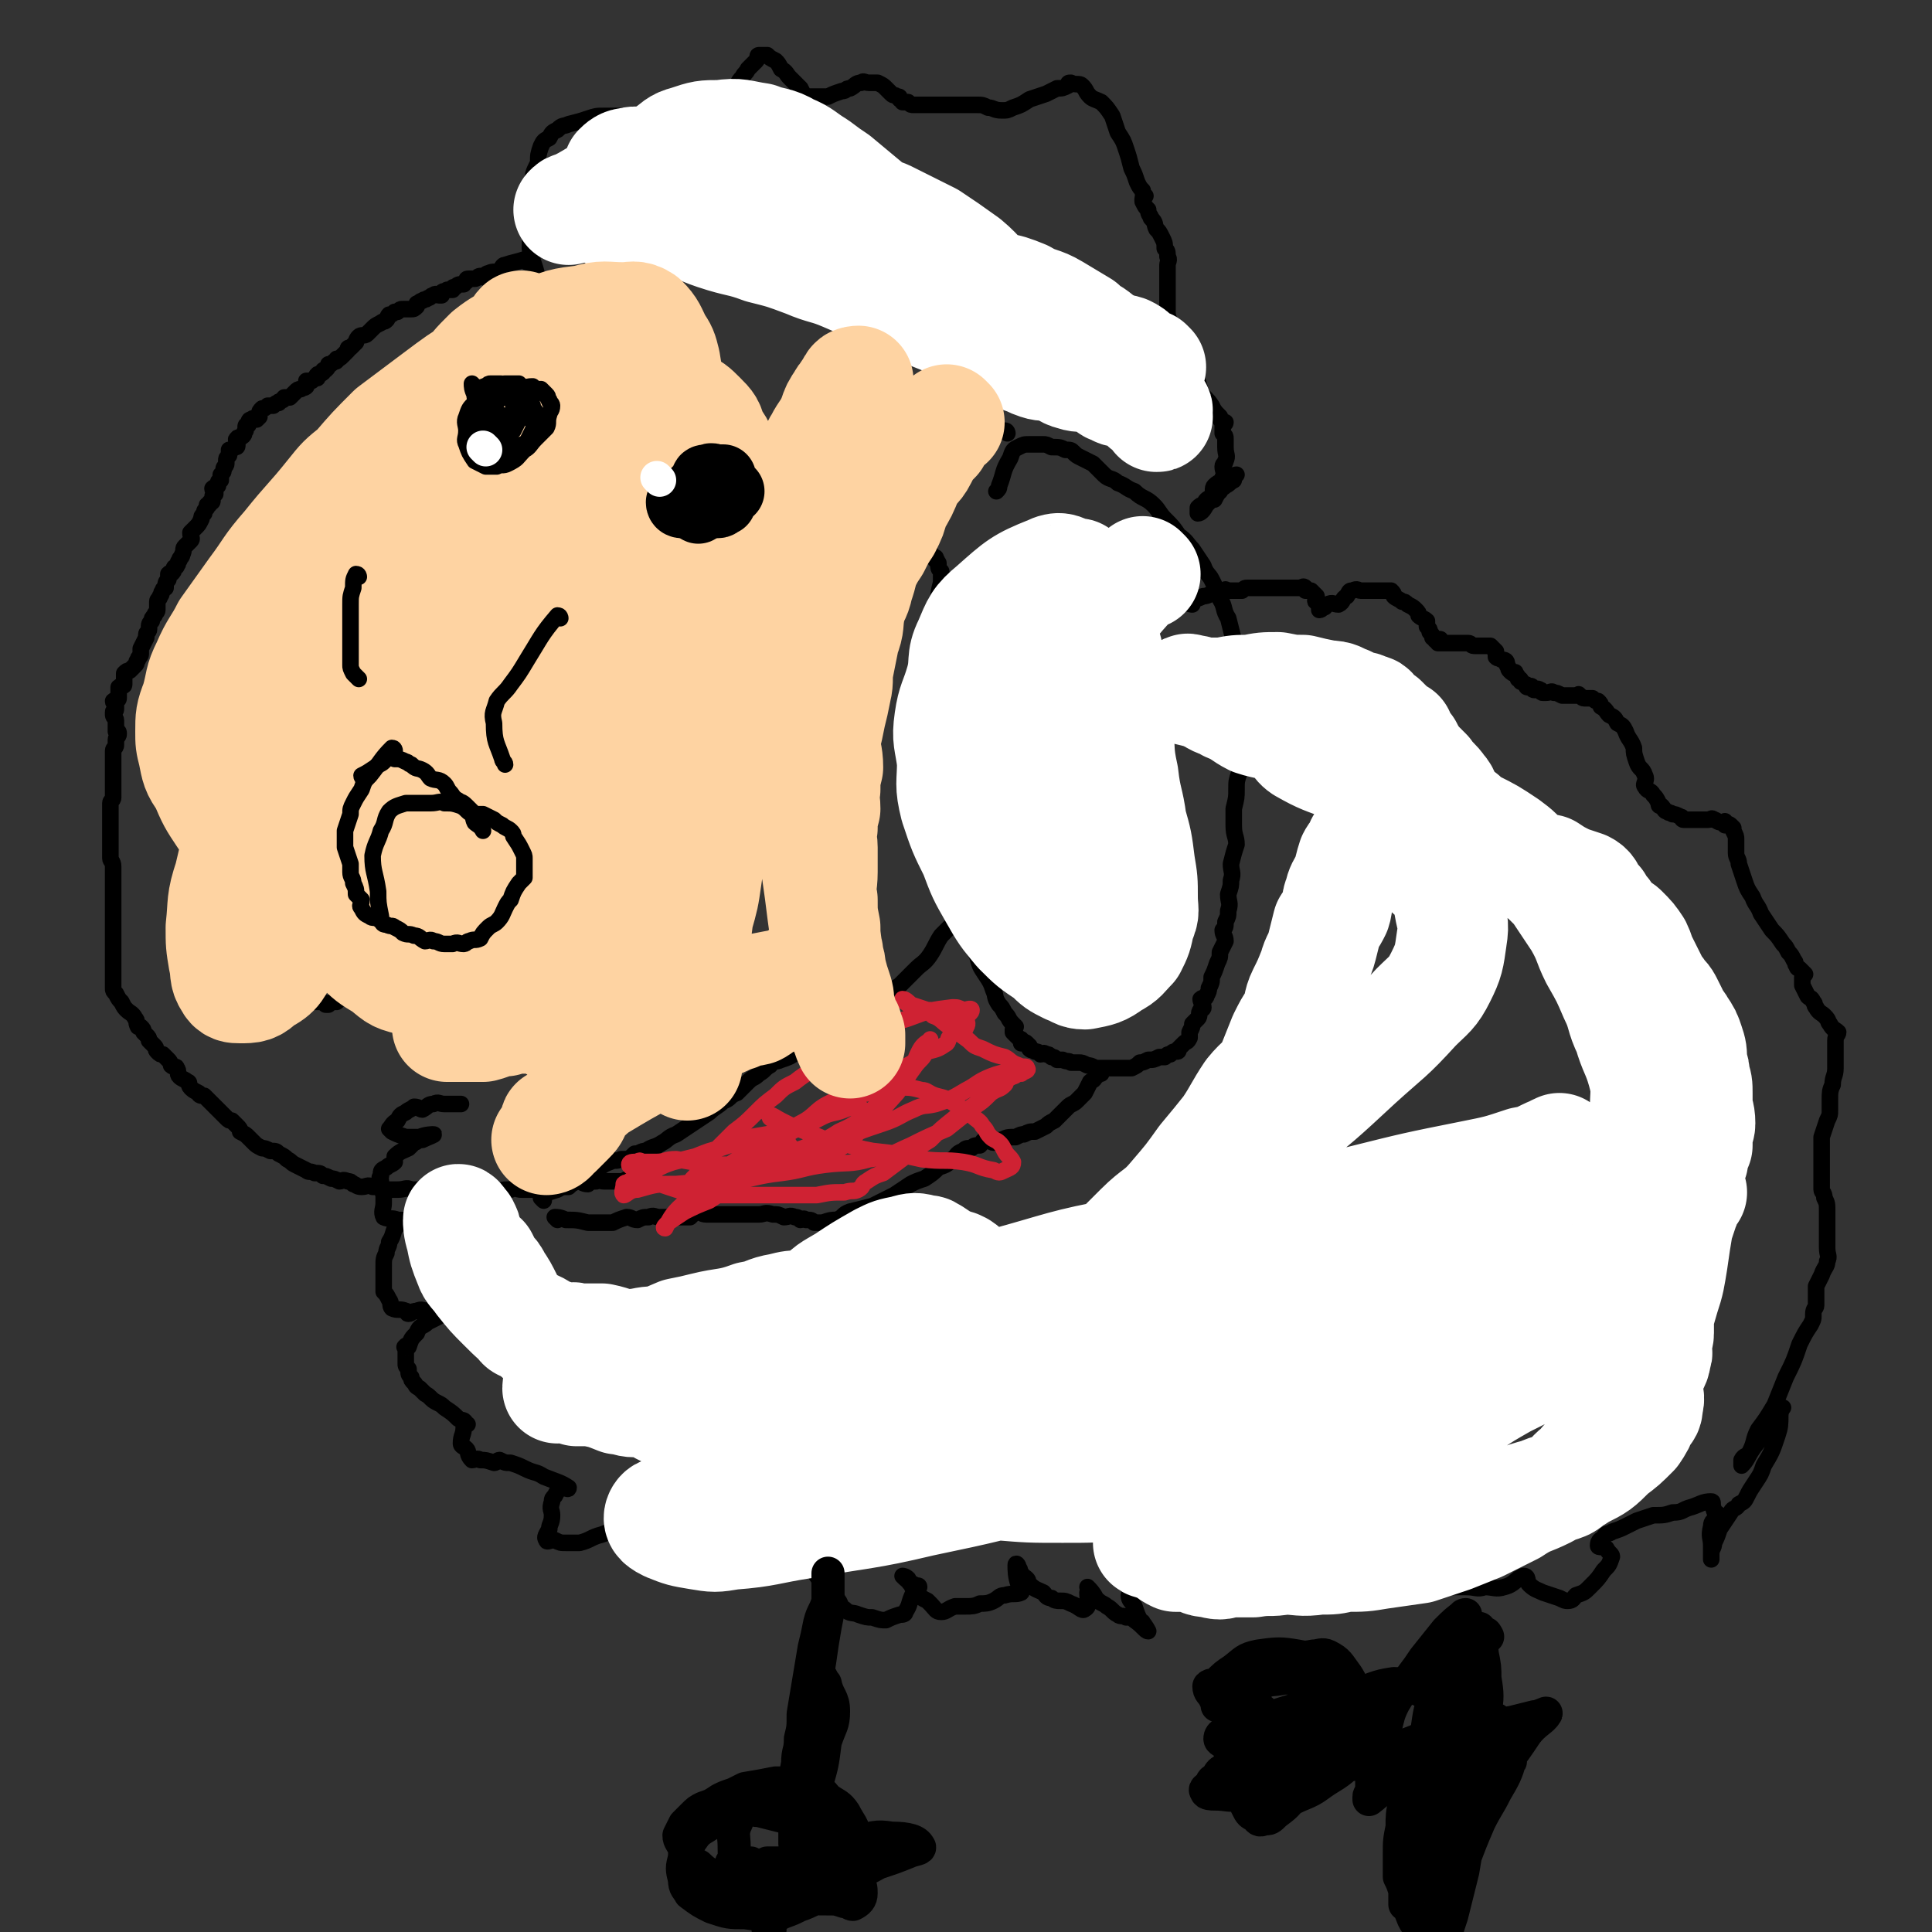
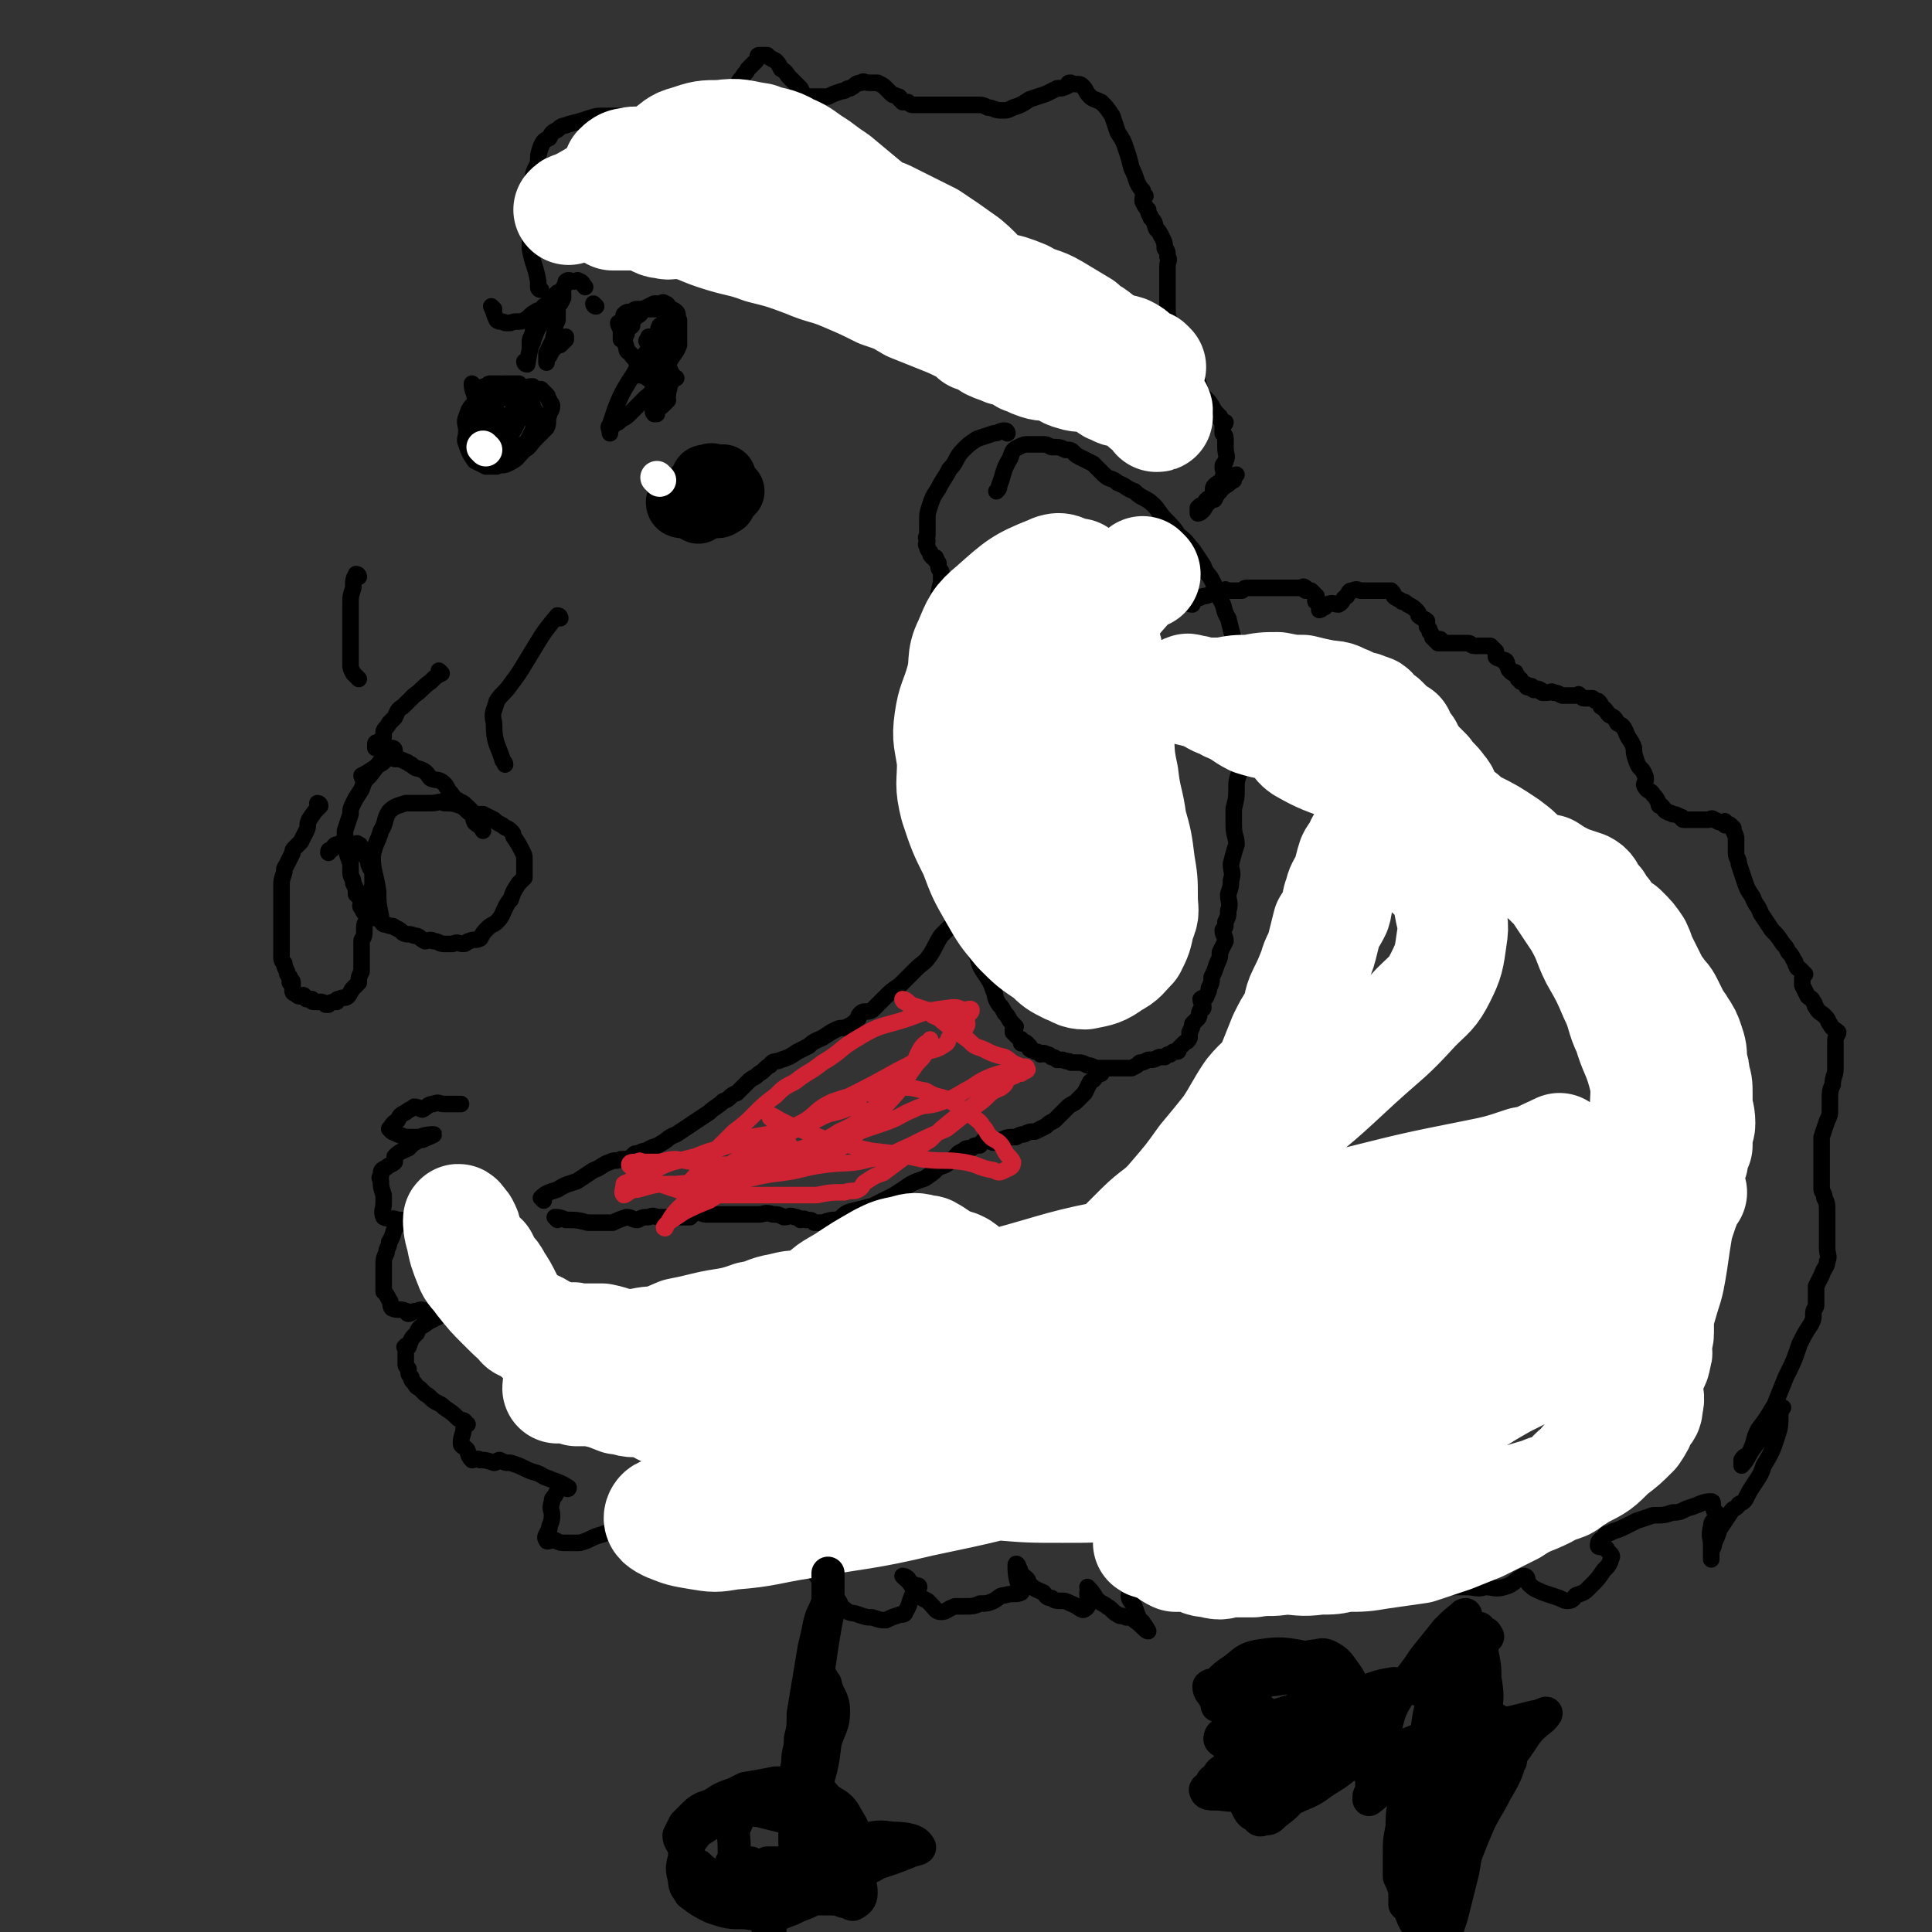
<svg xmlns="http://www.w3.org/2000/svg" viewBox="0 0 700 700" version="1.1">
  <rect x="0" y="0" width="700" height="700" fill="#333333" stroke="none" />
  <g fill="none" stroke="#000000" stroke-width="6" stroke-linecap="round" stroke-linejoin="round">
    <path d="M432,219c0,0 -2,0 -1,-1 2,-1 3,-1 5,-2 2,0 2,-1 4,-1 2,-1 2,-1 4,-1 0,-1 0,0 1,0 1,0 1,0 1,0 1,0 1,0 2,0 0,0 0,0 1,0 0,0 0,0 1,0 1,-1 1,-1 2,-1 2,0 2,0 3,0 1,0 1,0 2,0 0,0 0,0 1,0 1,0 1,0 1,0 1,0 1,0 2,0 1,0 1,0 1,0 2,0 2,0 3,0 1,0 1,0 2,0 1,0 1,0 2,0 0,0 0,0 0,0 1,0 1,0 2,0 1,0 1,-1 2,0 0,0 0,0 0,1 1,0 1,0 2,0 1,1 1,1 2,2 0,1 -1,2 0,2 0,1 1,0 1,1 1,0 0,0 0,1 0,0 0,1 0,1 1,0 1,-1 2,-1 1,-1 0,-1 1,-1 2,-1 2,0 4,0 2,-1 1,-2 3,-3 1,-2 1,-2 2,-2 2,-1 2,0 3,0 1,0 1,0 2,0 0,0 0,0 1,0 0,0 0,0 0,0 1,0 1,0 2,0 0,0 0,0 1,0 0,0 0,0 1,0 1,0 1,0 2,0 1,0 1,0 2,0 1,1 1,1 1,2 1,1 2,1 3,2 1,0 1,0 2,1 2,1 2,1 3,2 1,1 1,1 1,2 1,1 2,1 3,2 0,1 0,1 0,2 1,1 1,1 1,2 1,1 1,1 1,2 1,0 1,0 1,1 1,0 2,-1 2,0 0,0 -1,1 -1,1 0,0 1,0 1,0 1,0 1,0 2,0 1,0 1,0 2,0 1,0 1,0 2,0 1,0 1,0 3,0 1,0 1,0 1,0 1,0 1,1 2,1 2,0 2,0 3,0 1,0 1,0 2,0 0,0 0,0 1,0 1,1 1,1 2,2 0,1 0,1 0,2 1,1 1,0 2,1 2,0 2,1 2,2 1,1 0,1 1,2 1,1 1,1 2,1 0,0 0,-1 0,0 1,1 1,1 1,2 1,0 1,0 1,1 1,0 1,1 2,1 0,1 0,1 1,1 0,0 1,-1 1,0 0,0 0,1 1,1 0,0 1,-1 2,0 1,0 0,1 1,1 1,0 1,0 1,0 2,0 2,-1 3,0 1,0 1,0 3,1 1,0 1,0 2,0 1,0 1,0 3,0 1,0 1,-1 1,0 1,0 1,1 2,1 0,0 0,0 1,0 0,0 0,0 1,0 0,0 0,0 1,0 1,1 1,1 2,1 1,1 1,1 1,2 2,1 2,2 3,3 2,1 2,1 3,3 2,1 2,1 3,3 1,3 2,3 3,6 0,2 0,2 1,5 1,3 2,2 3,5 1,2 -1,3 0,4 1,2 2,1 3,3 1,1 1,1 2,3 0,1 0,1 1,1 1,1 1,2 2,2 1,1 1,0 2,1 1,0 1,0 3,1 1,0 0,1 1,1 2,0 2,0 3,0 2,0 2,0 3,0 1,0 1,0 3,0 1,0 1,-1 2,0 1,0 1,1 3,1 1,0 1,-1 1,0 1,0 0,1 0,1 0,0 1,-1 2,0 0,0 0,0 1,1 0,1 0,1 0,1 1,2 1,2 1,3 0,2 0,2 0,5 0,2 1,2 1,4 1,3 1,3 2,6 1,3 1,3 3,6 1,3 2,3 3,6 2,3 2,3 4,6 2,2 2,2 4,5 1,1 1,1 2,3 1,1 1,1 2,3 1,1 0,1 1,2 0,1 1,1 1,1 1,1 1,1 2,2 0,0 -1,0 -1,1 0,1 0,1 0,3 1,2 1,2 2,4 1,1 1,0 2,2 1,1 0,1 1,2 1,2 2,2 3,3 2,2 1,2 2,3 1,2 2,2 3,3 0,1 -1,1 -1,3 0,2 0,2 0,5 0,2 0,2 0,5 0,3 -1,3 -1,6 -1,2 -1,3 -1,5 0,2 0,2 0,4 0,2 0,2 -1,4 -1,3 -1,3 -2,6 0,1 0,1 0,3 0,2 0,2 0,3 0,1 0,1 0,3 0,1 0,1 0,2 0,0 0,0 0,1 0,1 0,1 0,2 0,1 0,1 0,2 0,0 0,0 0,0 0,2 0,2 0,3 0,1 1,1 1,3 1,2 1,2 1,5 0,2 0,2 0,4 0,2 0,2 0,5 0,2 0,2 0,4 0,3 1,3 0,5 0,2 -1,2 -2,5 -1,2 -1,2 -2,4 0,1 0,1 0,3 0,2 0,2 0,4 0,1 -1,1 -1,3 0,0 0,0 0,1 0,1 0,1 -1,3 -2,3 -2,3 -4,7 -2,6 -2,6 -5,12 -2,5 -2,5 -4,10 -3,5 -3,5 -6,9 -2,4 -1,4 -3,8 -1,2 -2,1 -3,3 0,1 0,1 0,1 0,1 0,1 0,1 2,-2 2,-3 4,-6 3,-4 3,-4 6,-9 2,-2 1,-2 3,-4 1,-1 1,-2 2,-2 0,0 -1,1 -1,3 0,3 0,4 -1,7 -2,6 -2,6 -5,11 -1,3 -1,3 -3,6 -2,3 -2,3 -3,5 -1,2 -1,2 -3,3 -1,2 -2,1 -3,3 -2,3 -2,3 -4,6 -1,3 -1,3 -2,5 0,2 -1,2 -1,4 0,1 0,2 0,2 0,-1 0,-2 0,-5 0,-3 -1,-3 0,-7 0,-2 1,-2 2,-3 0,-1 1,-1 1,-1 -1,-1 -2,-1 -2,-2 -1,-2 0,-3 -1,-3 -3,0 -4,1 -7,2 -4,1 -3,2 -7,2 -3,1 -3,1 -7,1 -3,1 -3,1 -6,2 -2,1 -2,1 -4,2 -2,1 -2,1 -5,2 -1,1 -2,0 -3,2 -1,1 -2,1 -2,3 0,1 2,0 3,1 1,2 2,2 2,3 -1,3 -1,3 -3,5 -2,3 -2,3 -5,6 -2,2 -2,2 -5,3 -1,1 -1,2 -3,2 -1,0 -1,0 -3,-1 -3,-1 -3,-1 -6,-2 -2,-1 -3,-1 -5,-3 -1,-1 0,-3 -2,-3 -3,1 -3,3 -7,4 -3,1 -4,0 -7,0 -3,1 -3,0 -7,0 -1,0 -1,0 -3,0 -2,0 -2,0 -4,0 -1,0 -1,1 -3,0 -2,0 -2,0 -4,-1 -3,0 -3,0 -6,-1 -3,0 -3,0 -7,-1 -2,0 -2,0 -4,0 -3,0 -3,0 -5,0 -1,0 -3,0 -3,0 0,1 1,2 3,3 1,1 2,3 2,2 0,0 -1,-1 -3,-3 -3,-2 -3,-3 -6,-4 -3,-2 -4,-1 -7,-2 -3,0 -2,-1 -5,-2 -2,0 -2,0 -4,-1 -3,0 -4,0 -5,0 -1,1 1,1 2,2 2,2 1,2 2,4 1,2 0,2 1,3 1,1 3,2 3,2 0,0 -1,-1 -3,-2 -4,-1 -4,-1 -8,-3 -3,-1 -3,-1 -7,-1 -4,-1 -4,0 -8,-1 -2,0 -2,0 -5,0 -3,0 -3,0 -7,0 -2,0 -2,0 -3,0 -1,0 -2,0 -3,0 -1,1 -3,1 -3,2 0,1 2,0 3,1 2,1 2,2 3,2 1,1 2,0 3,0 2,1 4,2 4,2 0,0 -3,-1 -5,-2 -1,0 -1,-1 -2,-1 -1,0 -2,0 -3,0 -3,1 -3,1 -6,2 -3,0 -3,-1 -5,-1 -2,1 -2,1 -4,1 -1,1 -1,1 -3,1 -2,1 -3,1 -4,2 0,2 1,2 2,4 1,3 1,3 2,5 0,1 1,0 1,1 1,1 2,3 2,3 -1,0 -2,-2 -5,-4 -1,-1 -1,-1 -3,-1 -1,-1 -2,0 -3,-1 -2,-1 -2,-2 -4,-3 -1,-1 -2,-1 -3,-2 -1,0 0,0 -1,-1 -1,-2 -2,-3 -3,-4 0,0 1,1 0,2 0,3 1,5 -1,6 -1,1 -2,-1 -5,-2 -2,-1 -2,-1 -4,-1 -1,0 -2,0 -3,-1 -2,0 -2,-1 -3,-2 -2,-1 -3,-1 -5,-3 -1,-1 0,-1 -1,-2 -1,-1 -2,-1 -2,-2 -1,-1 0,-1 -1,-2 0,-1 -1,-2 -1,-1 0,2 0,4 1,7 0,2 2,2 1,3 -2,1 -3,0 -6,1 -2,0 -2,1 -4,2 -2,1 -3,1 -5,1 -2,1 -3,1 -5,1 -2,0 -2,0 -4,0 -3,1 -3,2 -5,2 -2,0 -2,-1 -4,-3 0,0 0,0 -1,-1 -2,-1 -2,-1 -3,-2 -2,-2 -2,-2 -3,-4 -1,-1 -1,-1 -1,-2 -1,-1 -2,-1 -2,-1 1,1 2,2 4,3 1,1 2,0 2,1 -1,1 -2,1 -2,2 -2,4 -1,4 -3,7 0,1 -1,1 -2,1 -3,1 -3,1 -5,2 -2,0 -2,0 -5,-1 -2,0 -2,0 -5,-1 -2,-1 -3,0 -5,-2 -2,-1 -1,-2 -3,-4 -2,-2 -2,-2 -4,-5 -1,-2 -2,-1 -3,-3 -1,-1 0,-1 0,-2 0,-2 0,-2 0,-3 0,-2 1,-4 0,-4 -2,-1 -3,0 -6,0 -5,1 -5,0 -11,0 -4,1 -4,1 -9,1 -5,1 -5,2 -10,2 -3,0 -5,0 -6,-1 0,0 3,0 5,-1 0,-1 2,-1 1,-2 -2,-2 -3,-2 -6,-4 -2,-1 -2,-2 -4,-3 -3,-1 -3,0 -6,-1 -3,0 -3,0 -5,0 -1,0 -1,0 -2,0 -2,0 -2,0 -4,0 -3,1 -3,1 -6,1 -4,1 -4,0 -9,2 -4,1 -4,2 -8,3 -2,0 -3,0 -5,0 -2,0 -2,0 -4,-1 -2,0 -3,1 -3,0 -1,-1 0,-2 1,-4 0,-2 1,-2 1,-5 0,-2 -1,-2 0,-5 0,-1 0,-1 1,-2 1,-2 1,-2 3,-3 1,0 2,1 2,0 -3,-2 -4,-2 -9,-4 -3,-2 -3,-1 -7,-3 -2,-1 -2,-1 -5,-2 -2,0 -2,0 -4,-1 -1,0 -1,1 -2,1 -3,-1 -3,-1 -5,-1 -1,-1 -2,0 -3,0 -2,-2 -1,-3 -2,-4 -1,-1 -2,-1 -2,-2 0,-3 1,-3 1,-6 1,-1 2,-1 1,-1 -1,-2 -1,-1 -3,-2 -2,-2 -2,-2 -5,-4 -1,-1 -1,-1 -3,-2 -2,-1 -2,-2 -4,-3 -1,-1 -1,-1 -2,-2 -2,-1 -1,-1 -2,-2 -1,-1 -1,-1 -1,-2 -1,-1 -1,-1 -1,-3 -1,-1 -1,-1 -1,-2 0,-2 0,-2 0,-5 0,-1 -1,-1 0,-1 0,-1 0,0 1,0 1,-3 1,-3 3,-5 1,-3 2,-2 4,-4 2,-1 2,-1 4,-2 2,-2 2,-2 4,-3 1,-1 2,-1 2,-1 -2,0 -4,0 -8,1 -1,0 -1,1 -2,1 -2,0 -2,-1 -4,0 -2,0 -2,1 -3,1 -1,0 0,-1 -1,-1 -2,-1 -3,0 -5,-1 -1,-1 0,-2 -1,-3 -1,-2 -1,-2 -2,-3 0,-3 0,-3 0,-5 0,-1 0,-1 0,-2 0,-1 0,-1 0,-2 0,-3 0,-3 1,-5 0,-2 1,-2 1,-4 2,-3 1,-4 3,-6 1,-2 3,-1 3,-1 0,-1 -1,-1 -3,-1 -2,-1 -3,0 -5,-1 -1,-2 0,-3 0,-5 0,-2 0,-2 0,-3 -1,-3 -1,-3 -1,-5 0,-1 -1,-1 0,-2 0,-2 0,-2 2,-3 1,-1 2,-1 3,-2 0,-1 0,-1 0,-2 2,-2 3,-2 5,-3 1,-1 1,-1 2,-2 1,0 1,-1 3,-1 2,-1 5,-2 4,-2 0,0 -3,0 -5,1 -3,0 -3,0 -5,0 -3,-1 -3,-1 -5,-2 0,0 -1,-1 -1,-1 1,-1 1,-2 3,-3 1,-2 1,-2 3,-3 1,-1 2,-1 3,-2 2,0 2,1 3,1 2,-1 2,-2 4,-2 2,-1 2,0 4,0 1,0 1,0 2,0 2,0 2,0 4,0 " />
    <path d="M196,105c0,0 -1,0 -1,-1 0,-1 0,-1 0,-2 -1,-6 -2,-6 -3,-12 0,-6 1,-6 1,-12 0,-5 -1,-5 0,-11 0,-4 0,-4 2,-8 0,-3 0,-3 1,-6 1,-2 1,-2 3,-3 1,-2 1,-2 3,-3 2,-2 2,-1 4,-2 4,-1 4,-1 7,-2 3,-1 3,-1 6,-1 2,0 2,0 5,0 2,0 2,0 4,0 2,1 2,0 3,1 2,0 2,1 3,1 0,0 1,0 1,0 1,0 1,1 1,1 0,0 0,0 1,0 0,-1 0,-1 1,-1 1,-2 1,-2 3,-4 2,0 2,0 3,-1 1,0 1,-1 2,-2 1,0 2,0 3,0 1,0 1,0 3,0 0,0 0,0 0,0 2,0 2,0 4,0 0,0 0,0 1,0 1,1 2,0 2,1 0,0 -1,1 0,1 0,1 0,0 1,0 0,-1 0,0 1,-1 1,-1 1,-2 2,-3 1,-1 2,-1 3,-3 2,-2 1,-2 3,-4 1,-2 1,-1 2,-3 2,-2 2,-2 3,-3 1,-1 0,-2 1,-2 0,0 1,0 1,0 1,0 1,0 2,0 1,1 1,1 3,2 1,1 1,1 2,3 2,1 2,2 3,3 1,1 1,1 2,2 1,1 1,1 2,2 1,2 1,2 2,3 0,0 0,0 1,0 1,0 1,0 1,0 1,0 1,0 2,0 2,0 2,0 4,0 2,-1 2,-1 5,-2 2,0 1,-1 3,-1 2,-1 2,-2 4,-2 1,-1 1,0 3,0 0,0 0,0 1,0 1,0 1,0 1,0 1,0 1,0 1,0 2,1 2,1 3,2 1,1 1,1 2,2 1,1 1,0 2,1 1,0 1,0 1,1 1,0 1,1 1,1 1,0 1,0 2,0 1,1 1,1 2,1 2,0 2,0 3,0 1,0 1,0 3,0 2,0 2,0 3,0 2,0 2,0 4,0 2,0 2,0 4,0 1,0 1,0 3,0 1,0 1,0 3,0 2,0 2,0 4,1 2,0 2,1 5,1 2,0 2,0 4,-1 3,-1 3,-1 6,-3 3,-1 3,-1 6,-2 2,-1 2,-1 4,-2 2,0 2,0 4,-1 0,-1 0,-1 1,-1 0,0 0,0 0,0 2,1 3,0 4,1 2,2 1,2 3,4 1,1 2,1 4,2 2,2 2,2 4,5 1,3 1,3 2,6 2,3 2,3 3,6 1,3 1,3 2,7 1,2 1,2 2,5 1,2 1,2 2,3 0,1 0,1 1,2 0,0 -1,0 -1,1 0,0 0,0 0,1 1,2 1,2 2,3 0,2 1,2 1,3 2,2 1,2 2,4 1,1 1,1 2,3 1,2 1,2 1,4 1,1 1,1 1,3 1,1 0,2 0,3 0,3 0,3 0,5 0,3 0,3 0,7 0,3 0,3 0,6 1,3 0,3 1,5 1,2 1,2 2,3 0,1 0,1 0,2 1,1 1,1 2,1 1,1 1,1 2,2 1,3 1,4 2,7 2,4 2,4 3,8 2,3 2,2 4,5 1,2 1,2 3,4 0,1 0,1 1,2 0,0 1,0 1,0 0,1 -1,0 -1,1 0,1 0,1 0,3 1,1 1,1 1,2 0,2 0,2 0,3 0,3 1,3 0,5 0,1 -1,1 -1,2 0,2 1,2 0,4 0,2 -1,1 -3,3 -1,1 0,2 -1,4 -2,1 -2,1 -3,3 -1,0 -1,0 -2,1 0,1 0,2 0,2 1,0 2,-1 3,-3 2,-2 2,-2 4,-4 1,-2 2,-2 3,-3 2,-1 1,-1 3,-2 0,-1 1,-2 1,-2 0,0 -1,0 -2,1 -1,1 -1,1 -3,2 -1,1 -1,1 -1,3 -1,1 -1,1 -2,3 " />
    <path d="M365,157c0,0 0,-1 -1,-1 -2,0 -2,1 -4,1 -3,1 -3,1 -6,2 -3,2 -3,2 -5,4 -3,3 -2,4 -5,7 -2,4 -2,3 -4,7 -2,3 -2,3 -3,6 -1,3 -1,3 -1,6 0,2 0,2 0,5 -1,1 0,1 0,2 0,1 -1,1 0,2 0,1 0,1 1,2 0,1 0,1 1,2 0,0 0,0 1,0 0,1 0,0 0,1 1,0 0,0 1,1 0,2 0,2 1,3 0,2 0,2 0,4 -1,4 -1,4 -1,7 -1,4 -1,4 -1,7 -1,3 -1,3 -1,7 -1,3 -1,2 -1,5 -1,2 0,2 0,4 0,1 0,1 0,3 0,1 0,1 0,1 0,1 0,1 0,1 0,0 0,0 0,1 0,0 0,0 0,1 0,1 -1,1 0,1 0,1 0,1 1,2 0,1 0,1 0,2 0,0 0,0 1,1 0,1 -1,1 0,1 0,2 0,2 1,3 0,1 -1,1 0,1 0,1 0,0 1,1 0,1 0,1 0,3 0,0 0,0 0,1 0,2 0,2 0,3 0,1 0,1 0,2 0,1 0,1 0,1 0,2 0,2 0,4 0,1 0,1 0,2 0,1 0,1 0,3 0,2 0,2 0,3 0,2 0,2 0,3 0,2 0,2 0,3 0,2 0,2 0,3 0,2 0,2 0,4 0,1 0,1 0,3 0,2 -1,2 0,4 0,2 0,2 0,3 0,2 0,2 1,3 0,2 0,2 1,3 0,1 0,1 1,3 0,1 0,1 1,2 0,3 0,3 1,5 1,3 1,3 2,5 1,3 0,3 1,6 1,4 1,4 2,8 1,3 1,3 3,6 1,4 1,4 3,7 2,3 2,3 3,6 1,2 0,2 2,5 1,1 1,1 2,3 2,2 1,2 3,4 0,0 0,0 1,1 0,0 -1,0 -1,1 0,0 0,0 0,1 1,1 1,1 2,2 1,1 1,0 1,1 1,0 0,1 0,1 1,0 1,-1 2,0 0,0 0,0 1,1 0,0 0,0 0,1 1,0 0,0 0,0 1,1 1,0 2,1 1,0 1,0 2,1 1,0 1,-1 2,0 1,0 1,0 2,1 1,0 1,0 2,1 1,0 1,0 2,0 2,1 2,0 3,1 2,0 1,0 3,0 1,0 1,0 3,1 2,0 2,1 4,1 1,0 1,0 3,0 1,0 1,0 2,0 1,0 1,0 2,0 1,0 1,0 2,0 1,0 2,0 3,0 2,-1 2,-1 3,-2 1,0 1,0 3,-1 2,0 2,0 4,-1 1,0 1,0 2,0 1,-1 1,-1 2,-1 1,-1 1,-1 2,-1 1,0 1,0 1,-1 1,-1 1,-1 2,-2 1,-1 1,0 2,-2 0,-1 0,-1 0,-2 1,-2 1,-2 1,-3 1,-1 1,-1 2,-2 1,-1 0,-2 1,-3 0,-1 1,0 1,-1 0,-1 -1,-2 -1,-3 1,-1 2,0 2,-1 1,-2 1,-2 1,-3 1,-2 1,-2 1,-4 1,-2 1,-2 2,-5 1,-2 1,-2 1,-4 1,-2 1,-2 2,-4 0,-2 -1,-2 -1,-4 1,-1 1,-1 1,-3 1,-2 1,-2 1,-4 1,-3 0,-3 0,-6 1,-3 1,-3 1,-5 1,-3 0,-3 0,-6 1,-4 1,-4 2,-7 0,-3 -1,-3 -1,-7 0,-3 0,-3 0,-6 1,-4 1,-4 1,-7 0,-3 0,-3 1,-6 1,-3 1,-3 1,-7 1,-2 1,-2 2,-5 0,-3 -1,-3 -1,-5 0,-3 1,-3 0,-6 0,-4 0,-4 0,-8 -1,-4 -1,-4 -1,-9 -1,-4 -1,-4 -3,-8 -1,-4 -1,-4 -2,-8 -2,-3 -1,-4 -3,-7 -1,-3 -1,-3 -3,-7 -1,-2 -2,-2 -3,-5 -2,-3 -2,-3 -4,-6 -2,-2 -2,-3 -5,-5 -2,-3 -2,-3 -5,-6 -2,-2 -2,-3 -4,-5 -3,-3 -4,-2 -7,-5 -3,-1 -3,-2 -6,-3 -2,-2 -3,-1 -5,-3 -2,-2 -2,-2 -4,-4 -2,-1 -2,-1 -4,-2 -2,-1 -2,-1 -3,-2 -1,-1 -1,-1 -3,-1 -2,-1 -2,-1 -5,-1 -2,-1 -2,-1 -3,-1 -2,0 -2,0 -3,0 -1,0 -1,0 -2,0 -2,0 -2,0 -4,1 -2,1 -2,1 -3,4 -3,5 -2,5 -4,10 0,1 0,1 -1,2 " />
    <path d="M202,442c0,0 -1,-1 -1,-1 1,0 2,0 4,1 4,0 4,0 8,1 2,0 2,0 4,0 2,0 2,0 5,0 2,-1 2,-1 5,-2 2,0 2,1 4,1 2,-1 2,-1 4,-1 2,-1 2,0 4,0 1,0 1,0 3,0 2,0 2,0 3,0 3,0 3,0 5,0 1,-1 1,-1 2,-2 2,0 2,1 4,1 2,0 2,0 4,0 3,0 3,0 5,0 2,0 2,0 4,0 3,0 3,0 6,0 2,0 2,-1 5,0 2,0 2,0 4,1 2,0 2,-1 4,0 1,0 1,0 2,1 1,0 1,-1 2,0 2,0 2,0 3,1 2,0 2,0 3,0 3,-1 3,-1 5,-1 3,-1 2,-2 5,-3 4,-1 4,-1 8,-2 4,-2 4,-2 8,-4 3,-2 3,-2 6,-4 2,-1 2,-1 5,-2 3,-2 3,-2 5,-4 3,-1 3,-1 5,-3 2,-1 1,-2 4,-3 1,-1 1,-1 3,-1 1,-1 1,-1 3,-1 1,-1 1,-2 2,-2 2,0 2,1 3,1 2,-1 2,-1 3,-1 2,-1 2,-1 5,-1 2,-1 2,-1 3,-1 2,-1 2,-1 4,-1 2,-1 2,-1 4,-2 1,-1 1,-1 3,-2 1,-1 1,-1 2,-2 1,-1 1,-1 3,-3 1,-1 2,-1 3,-2 2,-2 2,-2 3,-3 1,-2 1,-2 2,-4 1,-1 1,0 2,-2 1,0 0,-1 0,-2 1,0 1,0 2,1 " />
    <path d="M197,435c0,0 -1,-1 -1,-1 2,-2 3,-2 6,-3 3,-2 4,-2 7,-3 3,-2 3,-2 6,-4 3,-1 3,-2 6,-3 2,-1 2,0 4,-1 3,0 3,0 5,-2 2,0 2,-1 4,-1 3,-2 3,-1 6,-3 2,-1 2,-2 5,-3 3,-2 3,-2 6,-4 3,-2 3,-2 6,-4 2,-2 3,-2 5,-4 3,-1 2,-2 5,-3 2,-2 2,-2 4,-4 2,-2 2,-1 4,-3 2,-1 2,-2 4,-3 1,-2 2,-1 4,-2 3,-1 3,-1 6,-3 2,-1 2,-1 4,-2 2,-2 3,-2 5,-3 3,-2 3,-2 5,-3 2,-1 2,0 4,-1 2,-1 2,-1 4,-3 0,-1 0,-1 1,-2 1,-1 2,0 4,-1 2,-2 2,-2 4,-4 3,-3 3,-3 6,-5 3,-3 3,-3 6,-6 2,-2 3,-2 5,-5 2,-3 2,-4 4,-7 2,-2 2,-2 4,-4 2,-2 2,-2 4,-5 1,-2 1,-2 3,-4 1,-2 1,-2 2,-3 2,-2 2,-2 3,-3 1,-1 1,-1 2,-2 1,-1 1,-1 2,-2 0,0 0,-1 1,-1 1,-2 2,-2 4,-3 " />
-     <path d="M191,95c0,0 0,-1 -1,-1 -3,1 -4,1 -7,2 -1,0 -1,1 -2,2 -2,1 -2,0 -4,1 -1,0 -1,1 -2,1 0,1 0,0 -1,0 -1,0 -1,1 -2,1 -1,0 -1,0 -2,0 -1,0 -1,0 -1,1 -1,0 -1,1 -1,1 -2,0 -2,0 -3,1 -1,0 -1,0 -1,1 -1,0 -1,0 -2,0 -1,1 -1,0 -2,1 0,0 0,1 0,1 -1,0 -1,0 -1,0 -1,0 -1,-1 -2,0 -1,0 -1,1 -2,1 -1,1 -1,0 -2,1 -1,0 -1,1 -2,1 0,1 0,1 0,1 -1,1 -1,1 -2,1 -1,0 -1,0 -2,0 0,0 0,0 -1,0 -1,0 -1,0 -2,1 -1,0 -1,0 -1,0 -1,1 -1,1 -2,1 -1,1 0,1 -1,2 -1,1 -1,0 -2,1 -2,1 -2,1 -3,2 -1,1 -1,1 -2,2 -1,1 -2,0 -3,1 -1,1 -1,2 -1,2 -1,1 -1,1 -2,2 -1,0 -1,0 -1,1 -1,1 -1,1 -2,2 -1,1 -1,1 -2,1 0,1 0,1 -1,1 -1,1 -1,1 -2,1 0,1 0,1 -1,2 -1,0 -1,0 -1,1 -1,1 -2,0 -2,1 -1,0 0,1 0,1 -1,0 -1,0 -2,1 -1,0 -1,0 -2,0 0,1 0,2 0,2 -1,1 -1,0 -2,1 -1,0 -1,0 -2,1 -1,1 -1,1 -2,2 -1,0 -1,0 -2,0 -1,1 0,1 -1,1 -1,1 -1,0 -1,1 -1,0 -1,0 -2,1 -1,0 -1,0 -1,0 -1,0 -1,0 -1,0 -1,1 -1,1 -2,1 -1,1 -1,1 -1,2 -1,0 0,1 0,1 0,0 -1,1 -1,1 -1,0 -1,-1 -2,0 -1,0 -1,1 -1,2 -1,0 -1,0 -1,1 0,0 0,0 0,1 0,0 0,0 0,0 -1,1 0,1 -1,2 -1,1 -2,0 -2,1 -1,0 0,1 0,2 0,1 0,1 -1,1 -1,1 -1,1 -2,1 0,1 0,1 0,2 -1,1 -1,1 -1,2 0,1 0,1 0,1 0,1 -1,1 -1,2 0,1 0,1 -1,2 0,0 0,0 0,1 0,0 0,1 0,1 0,0 -1,0 -1,1 0,0 0,0 0,1 -1,1 -1,0 -2,1 0,1 1,1 1,1 0,0 0,0 0,1 0,0 -1,0 -1,1 0,0 0,1 0,1 0,1 0,1 -1,1 0,1 0,1 -1,1 0,1 0,0 0,1 -1,1 -1,1 -1,2 -1,1 -1,1 -1,2 -1,2 -1,2 -2,3 -1,1 -1,1 -2,2 0,2 1,2 0,3 -1,1 -1,1 -2,2 -1,1 0,1 -1,3 0,1 -1,1 -1,2 -1,1 0,1 -1,2 0,1 -1,0 -1,1 0,1 0,1 -1,2 0,0 0,-1 -1,0 0,1 0,1 0,2 -1,1 -1,1 -1,3 0,0 -1,0 -1,1 -1,1 0,1 -1,2 0,1 -1,1 -1,2 0,1 0,2 0,3 0,1 -1,1 -1,2 -1,1 -1,1 -1,2 -1,1 -1,1 -1,3 0,1 -1,1 -1,2 0,0 0,1 0,1 -1,2 -1,2 -2,4 0,0 0,0 0,0 0,1 0,1 0,2 0,1 -1,1 -1,2 -1,1 0,1 -1,2 -1,1 -1,1 -2,2 -1,0 -1,0 -2,1 0,1 0,1 0,2 0,1 0,1 0,2 0,1 -1,0 -2,1 0,1 0,1 0,2 0,1 0,1 0,2 0,1 -1,0 -2,1 0,1 1,1 1,1 0,1 0,1 0,2 0,1 -1,0 -1,1 0,0 0,0 0,1 0,1 1,1 1,2 0,1 0,1 0,2 0,1 0,1 0,2 1,0 1,0 1,1 0,1 -1,1 -1,2 0,1 0,1 0,2 0,1 -1,1 -1,2 0,1 0,1 0,2 0,1 0,1 0,1 0,1 0,1 0,2 0,1 0,1 0,2 0,1 0,1 0,2 0,1 0,1 0,1 0,2 0,2 0,4 0,0 0,0 0,1 0,1 0,1 0,2 0,1 -1,1 -1,2 0,1 0,1 0,2 0,1 0,1 0,3 0,0 0,0 0,0 0,2 0,2 0,3 0,1 0,1 0,2 0,0 0,0 0,1 0,1 0,1 0,1 0,1 0,1 0,2 0,1 0,1 0,1 0,1 0,1 0,2 0,1 0,1 0,2 0,0 0,0 0,1 0,1 1,1 1,3 0,1 0,1 0,2 0,1 0,1 0,2 0,0 0,0 0,1 0,1 0,1 0,2 0,1 0,1 0,1 0,1 0,1 0,2 0,1 0,1 0,2 0,1 0,1 0,2 0,1 0,1 0,2 0,1 0,1 0,2 0,1 0,1 0,2 0,1 0,1 0,3 0,1 0,1 0,3 0,1 0,1 0,2 0,1 0,1 0,2 0,1 0,1 0,2 0,1 0,1 0,3 0,1 0,1 0,2 0,1 0,1 0,2 0,1 0,1 0,2 0,1 0,1 0,1 0,1 0,1 0,2 0,1 0,1 1,2 1,2 1,2 2,3 1,2 1,2 2,3 1,1 2,1 3,3 1,1 0,1 1,3 0,0 0,0 1,0 1,1 1,1 1,2 1,1 1,1 1,1 1,1 1,1 1,2 1,1 1,1 2,2 1,1 0,1 1,2 1,1 1,1 2,1 1,1 1,1 2,2 1,1 1,2 1,2 1,1 2,0 2,1 1,1 0,2 1,3 1,1 2,1 3,2 1,0 0,1 1,2 1,1 1,1 3,2 0,1 1,1 2,1 1,1 1,1 2,2 1,1 1,1 2,2 1,1 1,1 2,2 1,1 1,1 2,2 1,1 1,1 2,1 1,1 1,1 2,2 1,1 1,1 1,2 2,1 2,1 3,2 1,1 1,1 2,2 1,1 1,1 3,2 1,0 1,0 3,1 2,0 2,0 3,1 2,1 2,1 3,2 2,1 1,1 3,2 2,1 2,1 4,2 1,1 1,0 3,1 2,0 2,0 3,1 1,0 1,0 3,1 1,0 1,0 3,1 1,0 1,-1 3,0 1,0 1,0 2,1 1,0 1,1 3,1 2,0 2,-1 4,0 2,0 2,0 4,1 2,0 3,0 5,0 3,0 3,-1 5,0 2,0 2,0 5,0 2,0 2,0 4,1 3,0 3,0 5,0 3,0 3,0 5,0 2,0 2,0 4,0 1,0 1,0 3,0 3,0 3,0 5,0 2,-1 2,-1 5,-1 2,-1 2,0 4,0 2,0 2,0 4,0 2,-1 2,-1 4,-1 1,-1 1,0 2,0 2,0 2,0 3,0 2,0 2,0 4,0 1,-1 1,-1 3,-2 2,0 2,1 4,1 1,-1 1,-1 3,-1 1,-1 1,0 3,0 1,0 1,0 1,0 1,0 1,0 2,0 2,0 2,0 3,0 1,0 1,0 1,0 1,-1 2,-1 3,-1 1,-2 1,-2 2,-3 3,-2 3,-2 6,-4 0,0 0,0 1,0 " />
    <path d="M116,292c0,0 -1,-1 -1,-1 0,0 1,0 1,1 -2,2 -2,2 -4,5 -1,2 0,2 -1,4 -1,2 -1,2 -2,4 -1,1 -1,1 -2,2 -1,1 -1,1 -1,2 -1,2 -1,2 -2,4 -1,2 -1,1 -1,3 -1,3 -1,3 -1,5 0,2 0,2 0,5 0,2 0,2 0,4 0,3 0,3 0,5 0,2 0,2 0,5 0,1 0,1 0,3 0,1 0,1 0,3 0,2 0,2 1,3 0,1 0,1 1,3 0,1 0,1 1,2 0,1 0,1 0,2 1,0 1,-1 1,0 0,0 0,0 0,1 0,0 0,0 0,1 0,0 0,0 0,1 0,1 1,1 1,1 1,1 1,1 2,1 0,0 0,0 0,0 1,0 1,-1 1,0 1,0 0,0 1,1 1,0 1,0 2,0 0,1 0,1 1,1 1,0 1,0 1,0 1,0 1,0 1,0 1,0 1,0 2,1 0,0 0,0 1,0 1,-1 1,-1 3,-1 0,-1 0,-1 1,-1 1,-1 2,0 3,-1 1,-1 1,-2 2,-3 1,-1 1,-1 2,-2 0,-2 0,-2 1,-4 0,-2 0,-2 0,-3 0,-2 0,-2 0,-4 0,-2 0,-2 0,-4 0,-1 1,-1 1,-3 0,-1 0,-1 0,-2 0,-2 1,-2 1,-3 0,-2 0,-2 0,-3 0,-2 1,-2 1,-3 0,-1 0,-2 0,-3 0,-2 1,-2 1,-4 0,0 0,0 0,0 0,-2 0,-2 0,-4 0,-1 -1,-1 -1,-2 -1,-1 0,-2 -1,-3 -1,-1 -1,-1 -1,-1 -1,-1 -1,-1 -1,-2 -1,-1 0,-2 -1,-2 -1,-1 -1,0 -2,0 0,0 0,0 -1,0 0,0 0,0 0,0 -2,0 -3,-1 -5,0 -1,0 -1,1 -2,2 -1,0 -1,0 -1,1 " />
-     <path d="M106,235c0,0 0,-1 -1,-1 0,0 1,0 1,1 2,3 2,3 4,7 1,3 1,3 2,6 1,2 2,2 3,4 1,2 1,2 2,4 0,1 0,1 1,2 0,0 0,0 0,1 0,0 0,0 1,1 0,0 -1,0 0,1 0,1 0,1 1,1 " />
    <path d="M160,244c0,0 -1,-1 -1,-1 0,0 1,1 1,1 -2,1 -2,1 -4,3 -3,2 -3,3 -6,5 -2,2 -2,2 -4,4 -2,1 -2,2 -3,4 -1,1 -1,1 -2,2 -1,2 -1,1 -2,3 0,1 0,1 0,2 -1,1 -1,1 -2,2 -1,0 -1,0 -1,1 0,0 0,0 0,1 " />
    <path d="M238,132c0,0 -1,-1 -1,-1 0,2 1,3 2,5 0,0 0,0 0,0 -2,0 -2,1 -4,1 -1,0 0,-1 -1,-1 -1,0 -2,0 -2,0 0,0 1,-1 1,-1 0,-1 0,-1 0,-1 0,-1 0,-1 1,-2 0,-1 -1,-1 0,-1 0,-1 0,-1 1,-1 0,0 0,0 1,0 0,0 0,0 1,0 1,0 1,0 2,1 1,0 1,0 2,1 1,1 1,1 1,1 1,1 1,2 1,2 1,1 1,1 1,2 1,0 1,0 1,0 0,0 -1,-1 -1,0 -1,0 -1,1 -1,2 -1,1 0,1 -1,3 0,0 -1,0 -1,0 -1,0 -1,0 -2,1 -1,0 -1,1 -2,1 0,0 0,0 0,-1 0,0 0,0 0,-1 0,0 0,0 0,0 0,-1 0,-1 1,-1 0,-1 -1,-1 0,-2 0,-1 0,-1 0,-2 1,0 1,0 1,0 1,0 1,0 1,0 0,0 0,0 1,0 0,0 0,0 1,0 0,0 0,0 1,1 0,0 0,0 0,1 0,0 0,0 0,0 -1,1 -1,1 -1,1 0,1 0,1 0,2 -1,2 0,2 0,3 -1,1 -1,1 -2,2 -1,1 -2,1 -2,2 -1,0 0,1 0,1 -1,0 -1,0 -1,0 -1,-1 0,-2 0,-3 0,-1 0,-1 0,-2 0,-1 -1,-1 0,-2 0,0 0,-1 1,-1 1,-1 1,-1 3,-1 0,0 0,0 0,0 " />
    <path d="M242,133c0,0 -1,-1 -1,-1 0,0 1,1 1,1 0,-2 0,-3 0,-5 0,-2 0,-2 0,-4 0,-1 -1,-1 -1,-1 -1,-1 -1,-1 -2,-1 -1,0 -1,0 -2,0 -1,0 -1,0 -2,0 0,0 0,0 0,1 -1,0 -1,1 0,1 0,0 0,0 1,0 0,0 0,0 1,0 1,0 1,-1 2,-1 0,0 0,0 1,0 1,0 2,0 2,0 0,0 -1,-1 0,-1 0,-1 1,0 1,0 0,0 0,-1 0,-1 -1,0 -1,0 -1,0 -1,0 -1,0 -2,1 -1,1 -1,1 -2,2 -1,1 -1,2 -1,3 0,1 0,1 0,2 0,1 0,1 0,2 0,0 -1,1 0,1 0,0 0,-1 1,-1 0,-1 0,-2 1,-3 1,-1 2,0 3,-1 1,-1 0,-2 0,-3 0,-2 1,-2 1,-3 0,-2 -1,-2 -1,-3 0,-1 0,-1 0,-2 -1,-2 -1,-2 -2,-3 -1,-1 -1,-1 -3,-1 0,-1 -1,0 -1,0 -1,0 -1,0 -2,0 -2,0 -2,0 -3,0 -1,0 -1,0 -2,1 -2,0 -2,0 -3,1 0,1 0,1 0,2 -1,1 -2,1 -2,1 0,1 1,2 1,3 0,1 0,1 0,3 0,0 0,0 0,0 " />
    <path d="M242,143c0,0 -1,-1 -1,-1 0,0 1,1 1,1 -3,-2 -4,-3 -6,-5 -3,-2 -3,-2 -4,-5 -2,-2 -1,-2 -3,-4 -1,-2 -2,-1 -2,-3 -1,-3 -1,-3 0,-5 0,-2 1,-2 2,-3 0,-1 0,-1 1,-3 2,-1 2,-1 3,-3 2,-1 2,-1 4,-2 1,0 1,0 2,0 1,0 1,-1 2,0 1,0 1,1 2,2 0,0 1,0 2,1 1,1 0,1 1,3 0,2 0,2 0,4 0,2 0,2 0,5 -1,3 -2,3 -4,7 -2,3 -2,3 -4,6 -2,3 -1,4 -4,6 -3,3 -3,3 -6,6 -2,2 -2,1 -4,3 -2,1 -2,1 -3,3 0,0 0,1 0,1 0,0 0,0 0,0 0,-2 -1,-2 0,-3 1,-3 1,-3 2,-6 2,-5 2,-5 5,-10 2,-3 2,-3 4,-7 1,-3 2,-2 3,-5 2,-2 2,-2 3,-5 1,-1 0,-1 1,-3 1,0 1,-1 2,-1 0,0 0,0 1,0 1,0 1,0 2,0 " />
    <path d="M179,112c0,0 -1,-1 -1,-1 1,2 1,3 2,5 1,1 2,0 3,1 1,0 1,0 2,0 2,-1 3,0 5,-1 2,-1 2,-2 4,-3 1,-1 2,0 3,-2 2,-1 2,-2 3,-3 1,-1 1,-1 2,-2 0,0 1,0 1,0 0,0 -1,0 -1,1 -2,2 -1,2 -2,4 -2,2 -2,2 -3,4 -2,1 -2,1 -3,3 -1,2 -1,2 -1,3 -1,2 -1,2 -1,3 0,1 0,2 0,2 0,0 0,-1 1,-2 0,-2 0,-2 1,-4 1,-2 1,-2 2,-4 1,-2 1,-2 2,-4 1,-2 2,-1 3,-3 1,-1 1,-1 2,-2 0,-1 0,-1 1,-1 0,0 0,0 0,0 0,1 0,1 0,2 -1,2 -1,2 -2,3 0,3 0,3 0,5 -1,2 -1,2 -1,5 -1,2 0,2 -1,3 -1,2 -1,2 -2,4 0,1 0,1 0,2 0,1 0,2 0,1 0,0 0,-1 1,-2 1,-2 1,-2 2,-3 1,-1 1,-1 2,-1 1,-1 1,-1 2,-2 0,0 0,0 0,-1 " />
    <path d="M191,132c0,0 -1,-1 -1,-1 0,0 0,1 1,1 0,0 0,0 0,0 1,-6 1,-6 3,-11 1,-3 2,-3 3,-6 2,-3 1,-4 3,-7 1,-1 2,-1 3,-2 1,-1 1,-2 2,-3 0,-1 0,-1 0,-1 1,-1 2,0 3,0 1,0 1,-1 2,0 1,0 1,1 2,2 " />
    <path d="M216,111c0,0 -1,-1 -1,-1 0,0 0,1 1,1 " />
    <path d="M214,88c0,0 -1,0 -1,-1 " />
  </g>
  <g fill="none" stroke="#CF2233" stroke-width="6" stroke-linecap="round" stroke-linejoin="round">
    <path d="M312,402c0,0 0,-1 -1,-1 -4,0 -4,1 -8,2 -5,1 -5,2 -10,4 -5,1 -5,1 -10,3 -5,1 -5,1 -11,2 -5,2 -5,2 -11,4 -4,1 -4,1 -9,3 -4,1 -4,1 -8,2 -3,1 -3,1 -7,3 -2,1 -2,1 -4,3 -2,1 -3,0 -5,1 -1,1 -1,0 -2,1 0,2 -1,3 0,4 1,0 2,-2 5,-2 7,-2 7,-2 14,-2 10,-1 10,0 20,-1 9,-1 9,-2 18,-3 8,-1 8,-2 16,-3 8,-1 9,0 16,-2 8,-1 8,-2 15,-5 6,-3 6,-3 13,-6 5,-4 5,-4 10,-8 3,-2 3,-2 6,-5 3,-2 3,-1 5,-3 1,-1 0,-2 1,-3 2,-1 6,-2 5,-2 -2,0 -6,0 -11,2 -5,2 -5,3 -9,5 -5,3 -5,3 -11,5 -4,1 -4,0 -8,2 -5,2 -5,3 -11,5 -9,3 -9,3 -17,7 -9,3 -9,3 -18,7 -8,3 -8,3 -16,7 -6,3 -6,3 -12,7 -5,2 -5,2 -9,4 -3,2 -3,2 -6,4 -1,1 -2,2 -1,2 2,-4 3,-6 8,-10 6,-6 6,-5 13,-10 5,-3 5,-3 9,-6 7,-4 7,-4 14,-8 11,-6 10,-6 21,-13 10,-5 10,-5 19,-10 6,-3 6,-3 11,-7 4,-1 4,-1 7,-3 1,-1 0,-2 2,-3 1,-1 2,0 4,-1 0,-1 1,-1 1,-2 1,-1 0,-2 0,-3 1,-2 2,-2 2,-3 0,-1 -2,0 -3,0 -2,-1 -2,-1 -4,-1 -8,1 -8,1 -16,4 -9,3 -10,2 -18,7 -7,4 -6,5 -13,9 -5,4 -5,3 -10,7 -4,2 -4,2 -7,5 -4,3 -4,3 -7,6 -4,4 -4,4 -8,7 -4,4 -4,4 -8,8 -2,3 -2,3 -4,6 -2,2 -2,2 -3,3 -1,1 -1,2 -1,2 0,0 0,0 0,0 3,-1 3,0 6,-2 7,-3 6,-4 13,-8 4,-3 4,-3 8,-6 6,-3 6,-2 13,-6 6,-3 5,-5 12,-8 6,-2 6,-2 13,-3 6,-1 6,-1 11,-2 4,0 4,0 8,1 2,0 2,1 5,2 4,1 4,1 7,3 3,2 3,2 6,4 2,2 3,2 4,4 2,2 1,2 3,4 1,1 2,1 3,2 1,1 1,1 2,3 1,2 2,2 3,4 0,2 -1,2 -3,3 -2,1 -2,1 -4,0 -6,-1 -5,-2 -11,-3 -7,-1 -7,0 -15,-1 -9,-2 -9,-2 -18,-3 -5,-1 -5,-1 -11,-3 -4,-1 -4,0 -8,-2 -5,-2 -5,-2 -10,-4 -2,-1 -2,-1 -4,-2 -2,-1 -3,-2 -4,-2 -1,0 0,0 0,1 1,1 1,0 2,1 1,2 2,2 3,4 0,1 0,1 1,3 1,2 1,2 3,4 1,1 1,2 3,3 0,0 0,-1 1,-1 4,-1 5,-1 8,-2 5,-1 5,-1 8,-4 9,-8 9,-8 17,-17 3,-4 3,-5 6,-9 2,-3 3,-3 4,-5 1,-2 1,-2 2,-4 0,-1 0,-2 0,-1 -2,1 -3,2 -4,4 -1,2 -1,2 -2,5 -2,3 -1,3 -4,6 -5,6 -5,5 -11,10 -5,4 -5,5 -12,8 -6,4 -6,3 -13,6 -6,2 -6,2 -12,3 -7,2 -7,2 -14,3 -4,0 -4,0 -9,0 -5,-1 -5,-1 -11,-2 -4,0 -4,1 -7,1 -3,0 -3,0 -5,0 -1,0 -1,-1 -2,0 -2,0 -3,0 -3,1 0,1 2,1 4,2 2,1 2,2 4,3 3,2 3,2 6,3 6,2 6,2 13,3 8,0 8,0 17,0 7,0 7,0 15,0 4,0 5,0 9,0 5,-1 5,-1 10,-1 3,-1 3,0 5,-1 2,-1 1,-2 3,-3 3,-2 3,-2 6,-3 4,-3 4,-3 8,-6 5,-3 4,-3 9,-6 4,-4 4,-4 9,-8 3,-2 3,-2 6,-4 3,-2 2,-2 5,-5 2,-1 2,-1 4,-3 1,-1 1,-1 2,-1 2,-1 2,-1 4,-2 1,0 1,-1 3,-1 1,-1 3,-1 2,-2 0,-1 -1,0 -3,-1 -3,-1 -3,-2 -5,-3 -4,-1 -4,-1 -8,-3 -3,-1 -3,-1 -5,-3 -4,-3 -4,-3 -7,-5 -3,-2 -3,-3 -6,-4 -2,-2 -3,-1 -5,-2 -1,-1 -1,-1 -2,-1 -2,-1 -2,-1 -3,-2 -1,0 -1,-1 -1,-1 1,0 2,1 3,2 3,1 3,1 6,2 2,0 2,0 3,1 2,0 2,-1 4,0 2,0 1,0 3,1 " />
  </g>
  <g fill="none" stroke="#FFFFFF" stroke-width="40" stroke-linecap="round" stroke-linejoin="round">
    <path d="M535,453c0,0 -1,-1 -1,-1 -4,0 -4,0 -8,1 -14,3 -14,3 -27,6 -16,4 -17,4 -33,8 -18,6 -18,6 -36,12 -18,6 -18,5 -35,11 -17,6 -17,5 -33,12 -16,6 -16,7 -32,14 -14,6 -14,6 -29,11 -12,4 -12,4 -25,8 -9,3 -9,3 -18,7 -6,2 -6,2 -13,4 -3,2 -5,1 -6,3 -1,2 1,3 3,4 5,2 5,2 11,3 6,1 6,1 12,0 13,-1 13,-2 26,-4 22,-4 22,-3 43,-8 24,-5 23,-5 46,-11 24,-6 24,-6 47,-12 21,-6 21,-5 42,-12 18,-5 18,-6 36,-12 13,-5 13,-5 26,-10 7,-2 7,-2 14,-4 3,-1 3,-1 6,-1 1,-1 1,-1 2,0 0,0 0,0 1,1 1,2 2,2 2,3 -1,2 -3,1 -4,3 -2,1 -2,3 -4,4 -8,3 -8,2 -17,4 -14,4 -14,5 -29,8 -13,4 -14,4 -27,6 -14,3 -14,3 -27,5 -10,2 -10,2 -19,4 -12,2 -12,1 -23,4 -12,2 -12,2 -24,4 -10,2 -10,2 -20,4 -6,1 -6,1 -13,3 -4,1 -4,1 -7,2 -2,0 -3,1 -3,0 2,0 4,-1 8,-2 7,-2 7,-2 13,-4 14,-4 14,-4 28,-8 18,-5 18,-5 36,-10 17,-6 17,-6 35,-12 14,-4 14,-3 29,-7 14,-4 14,-4 27,-8 12,-3 12,-4 24,-7 10,-3 10,-3 20,-6 8,-2 8,-2 16,-4 7,-2 7,-2 13,-3 4,-1 4,-2 8,-3 2,0 2,0 5,0 0,-1 1,0 1,0 0,-2 -1,-3 -2,-5 -2,-3 -2,-3 -6,-5 -5,-3 -5,-3 -10,-5 -7,-1 -7,0 -14,-1 -17,-2 -17,-3 -34,-4 -19,-1 -19,0 -38,1 -23,1 -23,0 -45,3 -23,3 -23,2 -46,7 -22,4 -22,5 -44,11 -19,5 -20,4 -38,11 -17,6 -17,7 -33,14 -14,5 -14,4 -28,9 -9,3 -9,4 -19,6 -7,2 -7,2 -15,3 -3,0 -3,-1 -6,-1 -5,-2 -5,-2 -10,-3 0,-1 -1,0 -1,0 1,-1 1,-2 3,-2 5,-4 5,-4 11,-6 6,-3 7,-3 13,-4 19,-4 19,-4 39,-8 16,-3 16,-3 33,-6 29,-6 29,-6 58,-11 24,-5 24,-4 47,-8 25,-5 25,-5 50,-10 18,-4 18,-4 36,-9 14,-4 14,-3 28,-8 10,-3 10,-3 20,-7 5,-2 5,-3 10,-6 2,-1 2,-2 4,-3 0,0 1,1 1,1 -1,0 -2,-1 -3,0 -5,2 -5,3 -11,4 -9,3 -9,3 -19,5 -20,4 -20,4 -40,9 -24,6 -24,6 -48,12 -24,6 -24,6 -48,13 -23,6 -23,7 -46,13 -20,6 -21,5 -41,10 -19,5 -19,5 -38,9 -15,4 -15,4 -30,7 -10,2 -10,3 -21,4 -6,1 -6,1 -12,1 -2,-1 -2,-1 -5,-2 -1,0 -2,1 -2,1 0,-2 1,-3 3,-4 4,-3 4,-3 9,-5 9,-3 9,-2 17,-5 8,-3 8,-3 15,-6 5,-1 5,-1 9,-2 8,-2 9,-1 17,-4 6,-1 5,-2 11,-3 4,-1 4,-1 8,-1 2,-1 2,0 4,0 1,0 2,-1 2,0 -1,0 -2,0 -4,1 -5,2 -4,2 -10,4 -7,3 -7,3 -14,4 -7,1 -7,1 -14,2 -9,1 -9,1 -17,2 -5,0 -5,1 -10,1 -5,0 -5,-1 -10,-2 -5,0 -5,0 -9,0 -2,-1 -2,0 -4,0 -3,-1 -3,-1 -6,-2 -3,-1 -3,-2 -6,-3 -2,-1 -3,1 -4,0 -2,-2 -1,-3 -3,-5 -1,-2 -1,-2 -2,-4 -2,-4 -2,-4 -4,-7 -1,-2 -1,-2 -3,-4 -1,-2 -1,-2 -2,-4 -2,-2 -3,-2 -4,-4 -1,-2 -1,-3 -2,-5 0,-1 0,-1 -1,-3 -1,-1 -2,-3 -2,-2 0,1 0,3 1,6 1,5 1,5 3,10 1,3 2,3 4,6 4,5 4,5 8,9 5,5 5,5 11,9 4,4 5,4 9,7 3,2 3,2 6,4 7,4 7,3 14,7 7,4 6,5 13,8 8,5 8,4 17,8 8,3 8,4 17,6 8,3 8,3 16,6 9,2 9,1 18,3 8,2 8,2 16,4 9,2 9,2 19,3 11,1 11,0 23,0 12,1 12,1 24,1 11,0 11,0 22,-1 10,-1 10,-1 19,-2 8,0 9,0 17,-1 7,0 7,0 14,-2 6,-1 6,-1 12,-2 5,-1 5,-1 10,-2 5,-1 5,-1 10,-3 6,-2 6,-2 12,-5 8,-2 8,-1 15,-4 8,-4 8,-4 16,-8 6,-4 6,-4 13,-8 6,-3 6,-3 12,-6 6,-3 6,-3 12,-6 5,-3 5,-3 10,-6 4,-3 4,-3 8,-5 4,-3 4,-2 7,-5 3,-3 2,-3 4,-6 2,-1 2,-1 3,-2 1,-2 1,-2 2,-3 1,-2 1,-2 1,-4 1,-2 1,-2 2,-4 0,-3 0,-3 0,-5 0,-2 1,-2 1,-4 1,-1 1,-1 1,-3 1,-3 0,-4 2,-7 1,-2 3,-3 3,-3 0,-1 -2,1 -2,2 -1,2 0,2 -1,4 -1,3 -1,3 -2,6 -1,6 -1,6 -2,13 -1,6 -1,7 -3,13 -2,7 -2,7 -5,13 -3,7 -3,7 -6,14 -3,7 -3,7 -6,14 -2,5 -3,5 -5,10 -2,3 -2,3 -4,6 -1,2 -1,2 -3,3 -1,2 -2,2 -4,4 -1,2 -1,3 -3,4 -5,2 -5,1 -9,3 -8,2 -8,3 -15,5 -9,3 -9,3 -18,6 -9,2 -9,2 -19,4 -7,2 -7,3 -15,3 -9,1 -9,0 -18,0 -10,1 -10,0 -19,0 -8,1 -8,2 -17,2 -5,0 -5,-1 -11,-2 -3,0 -3,0 -7,0 -1,1 -3,0 -3,0 1,1 2,0 4,1 2,1 1,1 3,2 1,1 1,1 3,2 2,0 2,0 5,0 4,1 4,2 7,2 4,1 4,1 7,0 5,0 5,0 9,0 6,-1 6,0 11,-1 6,0 6,1 13,0 5,0 5,0 9,-1 7,0 7,0 13,-1 7,-1 7,-1 14,-2 6,-2 6,-2 12,-4 5,-2 5,-2 10,-4 6,-3 6,-3 12,-6 6,-4 6,-3 12,-6 7,-4 7,-3 13,-7 6,-3 6,-3 11,-8 4,-3 4,-3 8,-7 2,-3 2,-3 3,-6 2,-2 2,-2 2,-4 1,-3 0,-3 0,-6 0,-3 0,-3 1,-6 1,-3 2,-3 2,-6 1,-1 0,-2 0,-3 0,-3 1,-3 1,-5 0,-3 0,-3 0,-6 0,-2 0,-2 0,-4 0,-3 1,-3 1,-5 1,-3 0,-3 0,-5 0,-2 0,-2 0,-4 0,-3 -1,-3 -1,-5 0,-2 0,-2 0,-5 1,-2 1,-2 2,-4 0,-1 0,0 1,-1 0,-2 0,-2 0,-4 1,-1 1,-1 2,-2 0,-1 0,-1 1,-2 1,-2 1,-2 2,-3 0,-2 0,-2 1,-4 0,-2 1,-2 1,-4 1,-2 2,-2 2,-4 1,-1 0,-1 0,-1 1,-3 1,-3 2,-5 0,-1 0,-2 0,-3 0,-3 1,-3 1,-5 0,-4 -1,-4 -1,-7 0,-2 0,-2 0,-4 0,-3 0,-3 -1,-6 0,-2 0,-2 -1,-5 0,-4 0,-4 -1,-7 -1,-3 -1,-3 -3,-6 -1,-2 -2,-2 -3,-5 -1,-2 -1,-2 -2,-4 -1,-2 -2,-2 -3,-4 -1,-1 -1,-1 -2,-3 -2,-4 -2,-4 -4,-8 -1,-2 -1,-3 -2,-5 -2,-3 -2,-3 -5,-6 -1,-1 -2,-1 -4,-3 -2,-1 -1,-2 -3,-4 -1,-1 -1,-1 -2,-3 -1,-1 -1,-1 -2,-2 -1,-2 -1,-3 -3,-4 -3,-1 -3,-1 -6,-2 -4,-2 -4,-2 -7,-4 -4,-1 -4,0 -7,-2 -3,-1 -2,-2 -5,-4 -3,-1 -3,0 -6,-1 -1,-1 -1,-1 -3,-2 -2,-2 -2,-2 -4,-4 -3,-3 -3,-3 -6,-6 -3,-2 -3,-2 -5,-5 -2,-2 -1,-3 -3,-5 -2,-3 -3,-3 -5,-6 -2,-2 -2,-2 -4,-4 -2,-3 -2,-3 -3,-5 -2,-2 -2,-2 -3,-5 -2,-1 -2,-1 -4,-3 -1,-1 -1,-1 -2,-2 -2,-1 -1,-1 -3,-2 -1,-2 -1,-2 -3,-2 -1,-1 -1,-1 -3,-1 -2,-1 -2,-1 -4,-2 -3,-1 -3,-2 -7,-2 -5,-1 -5,-1 -9,-2 -4,0 -4,0 -9,-1 -5,0 -5,0 -10,1 -5,0 -5,0 -10,1 -3,0 -3,0 -7,0 -2,0 -2,-1 -4,-1 -1,0 -2,-1 -2,0 4,1 5,1 9,3 3,2 3,1 6,3 5,2 5,3 9,5 6,2 7,1 12,4 4,2 3,4 6,6 7,4 8,4 16,7 7,4 7,4 15,7 8,4 8,4 17,7 7,4 7,3 14,7 6,3 6,3 12,7 4,3 4,3 7,7 6,4 6,4 11,9 4,6 4,6 8,12 4,7 3,7 6,13 4,7 4,7 7,14 3,6 2,7 5,13 2,7 3,7 5,14 2,7 1,8 1,15 1,6 1,6 1,13 1,4 1,4 1,9 0,5 0,5 0,9 0,5 0,5 0,9 -1,3 -1,3 -2,5 -1,3 -1,3 -2,5 -2,3 -2,3 -5,5 -7,4 -7,3 -14,5 -6,3 -7,2 -13,4 -6,2 -6,3 -12,5 -9,2 -9,2 -18,4 -10,3 -10,3 -20,5 -10,2 -10,2 -20,4 -10,1 -10,2 -19,3 -9,2 -9,2 -18,4 -11,2 -11,2 -22,5 -13,3 -13,3 -25,6 -13,4 -12,5 -25,8 -14,2 -14,2 -28,4 -11,1 -11,2 -22,3 -8,0 -8,0 -17,-1 -7,-1 -7,-1 -14,-3 -8,-2 -7,-2 -14,-4 -6,-2 -6,-2 -12,-4 -4,-2 -3,-2 -7,-4 -3,-1 -4,-1 -7,-3 -1,0 -1,-1 -1,-1 1,2 1,4 4,5 5,2 5,1 11,2 7,0 7,-1 15,-2 9,-1 9,-1 17,-2 6,-1 6,-2 12,-3 9,-3 9,-2 17,-5 10,-4 10,-3 20,-8 10,-4 10,-4 19,-9 8,-4 8,-4 15,-10 6,-5 6,-5 11,-10 6,-6 6,-6 11,-11 6,-6 7,-5 12,-11 6,-7 6,-7 11,-14 5,-6 5,-6 9,-11 4,-6 4,-7 8,-13 4,-5 5,-4 8,-10 2,-5 2,-5 4,-10 2,-4 2,-4 4,-7 2,-4 1,-5 3,-9 2,-4 2,-4 4,-9 1,-4 2,-4 3,-8 1,-4 1,-4 2,-8 2,-3 2,-3 3,-5 1,-3 0,-3 1,-5 1,-4 1,-3 3,-7 1,-3 1,-4 2,-7 1,-2 1,-1 2,-3 0,0 0,0 0,0 1,-2 1,-3 2,-3 3,-1 4,0 7,1 3,1 3,2 6,3 2,1 2,1 4,2 3,2 4,2 6,4 3,3 4,3 6,6 2,3 2,3 2,7 1,6 2,6 1,12 -1,7 -1,8 -4,14 -3,6 -4,6 -9,11 -10,11 -10,10 -21,20 -14,13 -14,13 -29,25 -13,12 -13,12 -27,23 -12,9 -13,9 -24,18 -9,8 -9,8 -17,16 -6,6 -6,6 -12,12 -4,5 -3,6 -8,10 0,1 -1,1 -2,1 -2,0 -2,0 -4,-1 -2,-2 -2,-3 -3,-5 -4,-5 -4,-5 -7,-10 -3,-5 -3,-5 -6,-10 -2,-2 -2,-3 -5,-5 -2,-1 -2,-1 -4,-1 -3,-2 -3,-2 -6,-4 -2,-1 -1,-1 -3,-1 -3,-1 -4,-1 -7,0 -5,1 -5,1 -9,3 -7,4 -7,4 -13,8 -5,3 -6,3 -10,8 -3,3 -2,3 -4,6 -1,2 -1,3 0,5 0,2 1,2 1,5 1,1 0,2 1,2 3,-1 3,-3 7,-4 6,-2 7,0 13,-2 8,-2 8,-2 15,-5 6,-2 6,-3 13,-5 3,-1 4,-1 7,-2 4,-1 4,-1 7,-1 1,-1 1,-1 2,-1 2,0 2,0 4,0 1,0 2,0 2,0 2,-1 2,-2 3,-2 1,-1 1,0 2,0 " />
    <path d="M415,208c0,0 -1,-1 -1,-1 -5,5 -6,6 -11,12 -3,6 -3,6 -6,12 -3,7 -3,7 -5,15 -2,10 -1,10 -3,20 -1,8 -2,8 -2,17 -1,9 -1,9 -1,18 1,6 0,6 1,13 1,6 1,6 2,11 1,5 1,5 3,9 1,4 1,4 3,8 0,2 0,2 1,5 1,1 1,1 1,1 1,1 1,1 1,1 1,-1 0,-2 0,-3 0,-6 0,-6 0,-12 0,-8 0,-8 0,-16 1,-7 1,-7 2,-13 1,-11 1,-11 2,-22 2,-12 2,-12 2,-24 0,-9 0,-9 -2,-19 -1,-7 -2,-7 -4,-14 -2,-6 -2,-6 -5,-11 -2,-4 -2,-5 -5,-7 -3,-2 -4,-3 -8,-1 -10,4 -11,5 -20,13 -6,5 -6,6 -9,13 -3,6 -1,7 -3,14 -2,7 -3,7 -4,14 -1,7 0,7 1,15 0,8 -1,8 1,16 3,9 3,9 7,17 3,8 3,8 7,15 4,7 4,7 9,13 5,5 5,5 11,9 3,3 3,3 7,5 3,1 3,2 6,2 5,-1 6,-1 10,-4 4,-2 4,-3 7,-6 2,-4 2,-4 3,-9 2,-4 1,-4 1,-9 0,-6 0,-6 -1,-12 -1,-8 -1,-8 -3,-15 -1,-8 -2,-8 -3,-17 -2,-9 -1,-9 -2,-18 -1,-10 -1,-10 -3,-19 -2,-10 -2,-10 -5,-19 -1,-4 -1,-4 -3,-8 -2,-3 -2,-3 -4,-6 0,-2 1,-4 0,-3 -3,2 -4,4 -7,9 -3,5 -2,6 -4,13 -2,8 -2,8 -3,17 0,7 0,7 0,14 1,10 1,10 2,19 2,11 2,11 4,21 2,9 2,9 5,18 2,7 2,7 4,14 2,5 2,6 4,10 1,2 2,3 4,3 1,0 1,-1 2,-3 2,-3 2,-3 3,-7 2,-5 2,-5 2,-11 1,-6 2,-6 2,-13 0,-5 0,-5 -1,-10 -1,-6 0,-6 -2,-11 -1,-5 -1,-4 -3,-8 -1,-5 -1,-5 -3,-10 -3,-5 -3,-5 -5,-10 -2,-4 -2,-4 -5,-8 -2,-4 -2,-4 -5,-8 -2,-4 -1,-4 -4,-8 -2,-3 -2,-3 -5,-6 -2,-2 -2,-2 -3,-4 -1,-1 -2,-1 -2,-2 -1,-1 -1,-1 -1,-2 -1,-1 -2,-1 -3,-2 -1,0 -1,-1 -1,-1 0,1 1,2 2,4 1,3 1,3 1,7 1,5 1,5 2,11 1,7 1,7 2,14 0,6 0,6 1,12 1,3 2,3 2,7 1,2 0,2 0,5 1,4 0,4 1,8 1,5 1,5 2,10 1,5 1,5 2,10 1,2 1,2 1,5 1,1 0,2 0,3 1,0 1,-1 1,-2 1,-3 1,-3 1,-6 1,-8 0,-8 0,-15 0,-9 0,-9 0,-18 1,-6 2,-6 2,-12 -1,-5 -2,-5 -3,-10 0,-5 0,-5 -1,-10 0,-3 1,-3 0,-7 0,-3 0,-3 -1,-7 0,-2 0,-2 0,-4 0,-3 0,-3 0,-7 0,-2 1,-2 0,-4 0,-2 -1,-2 -2,-4 -1,0 -1,-1 -1,-1 " />
    <path d="M256,71c0,0 -1,0 -1,-1 0,0 0,1 1,1 5,0 5,-1 10,0 3,0 3,1 7,1 4,1 4,1 8,3 4,1 4,1 9,3 5,3 5,3 9,5 5,2 5,3 9,5 6,2 6,2 11,4 6,3 6,3 12,5 6,2 6,2 12,3 5,2 5,2 10,4 6,1 6,1 12,3 4,2 4,2 9,4 3,1 3,1 7,3 3,1 3,1 5,3 3,1 3,1 6,4 3,2 4,2 7,5 4,3 4,3 7,7 3,3 3,3 6,6 2,3 2,3 4,7 2,1 2,1 3,2 1,1 0,1 0,2 0,1 1,1 0,1 0,0 0,-1 -1,-2 -1,-2 -1,-1 -3,-2 -1,-1 -1,-1 -2,-2 -3,-2 -3,-2 -6,-5 -2,-1 -2,-2 -4,-3 -2,-2 -3,-2 -5,-3 -2,-2 -2,-2 -4,-3 -5,-4 -4,-5 -9,-9 -7,-4 -7,-3 -14,-7 -6,-3 -6,-4 -12,-7 -6,-4 -6,-4 -11,-8 -4,-3 -4,-3 -8,-5 -7,-6 -7,-5 -15,-11 -5,-4 -5,-4 -10,-9 -6,-5 -6,-5 -12,-10 -3,-2 -3,-2 -7,-5 -5,-3 -5,-4 -10,-6 -5,-3 -6,-2 -11,-4 -7,-1 -7,-2 -14,-1 -6,0 -6,0 -12,2 -4,1 -4,2 -7,4 -3,2 -3,2 -6,4 -2,1 -2,1 -3,2 -2,1 -2,1 -3,3 -1,1 0,2 -1,2 -1,-1 -1,-3 -3,-5 -1,-1 -2,0 -2,0 1,-1 2,-2 4,-2 3,-1 3,0 7,1 5,1 5,1 10,3 8,2 7,2 15,5 7,3 7,3 14,5 7,3 7,2 14,5 6,2 6,1 12,3 5,2 5,3 9,4 6,1 6,0 11,2 4,1 4,2 8,3 3,2 3,1 7,3 5,2 5,2 10,4 3,2 3,3 6,4 2,1 2,0 3,1 3,1 3,1 6,3 5,2 5,2 9,4 5,2 5,2 10,4 4,2 4,2 9,4 4,2 4,2 8,4 3,2 3,3 6,4 3,2 3,1 6,2 2,1 2,1 4,3 2,1 2,2 3,3 1,0 1,-1 1,-1 1,1 1,1 1,1 -2,0 -3,-1 -6,-2 -5,-2 -5,-2 -10,-5 -6,-3 -5,-3 -11,-6 -6,-4 -6,-4 -13,-7 -7,-3 -8,-3 -15,-7 -7,-5 -6,-6 -12,-11 -7,-5 -7,-5 -13,-9 -8,-4 -8,-4 -16,-8 -8,-3 -8,-3 -16,-6 -4,-2 -4,-2 -9,-3 -3,-1 -3,-1 -6,-1 -6,-1 -6,-3 -11,-2 -7,0 -7,1 -15,3 -5,1 -5,1 -11,3 -5,1 -5,1 -10,3 -4,1 -4,0 -8,1 -3,1 -3,2 -6,2 -1,0 -1,0 -2,0 -2,0 -5,0 -5,0 0,0 3,0 5,0 4,0 4,0 8,1 3,1 3,2 6,2 2,1 3,-1 5,0 7,1 7,2 13,4 9,3 9,2 17,5 8,2 8,2 16,5 7,3 7,2 14,5 7,3 7,3 13,6 6,2 6,2 11,5 5,2 5,2 10,4 5,2 5,2 9,4 2,1 2,1 4,3 3,1 3,1 6,3 2,1 3,1 5,2 4,1 4,1 7,3 3,1 2,1 5,2 3,1 3,0 6,1 4,1 3,2 7,3 3,1 3,0 6,1 3,1 3,1 5,2 2,1 2,2 4,2 1,1 1,1 3,1 0,0 0,0 0,0 0,-2 0,-3 -1,-5 -1,-4 0,-5 -2,-8 -3,-3 -4,-3 -7,-5 -3,-3 -2,-3 -5,-6 -5,-3 -5,-3 -10,-6 -5,-3 -6,-2 -11,-5 -5,-2 -5,-2 -10,-3 -5,-2 -5,-2 -10,-4 -7,-3 -7,-3 -13,-5 -6,-2 -6,-2 -13,-4 -6,-1 -6,0 -12,-1 -5,-1 -5,-2 -9,-4 -4,-2 -4,-2 -7,-5 -4,-2 -4,-2 -8,-5 -4,-3 -4,-3 -8,-6 -3,-2 -3,-2 -7,-4 -3,-2 -3,-2 -6,-3 -2,0 -2,1 -4,1 -4,0 -4,0 -8,0 -4,0 -4,1 -8,1 -4,0 -4,0 -7,0 -2,0 -2,0 -4,0 -2,0 -2,1 -5,1 -2,0 -2,0 -4,0 -3,0 -3,1 -6,2 -3,1 -3,1 -5,2 -5,3 -5,3 -9,5 -1,0 -1,0 -2,1 " />
  </g>
  <g fill="none" stroke="#FED3A2" stroke-width="40" stroke-linecap="round" stroke-linejoin="round">
-     <path d="M344,153c0,0 -1,-1 -1,-1 -2,3 -2,3 -4,7 -3,3 -3,3 -5,7 -2,4 -3,3 -5,7 -2,5 -2,5 -5,10 -1,4 -1,4 -3,8 -2,3 -2,3 -4,7 -2,3 -2,3 -4,7 -1,4 -1,4 -2,7 -1,5 -2,4 -3,9 -1,5 0,5 -2,10 -1,5 -1,5 -2,10 -1,5 0,5 -1,9 -1,5 -1,5 -2,9 -1,5 -1,5 -2,9 0,5 1,5 1,10 -1,4 -1,4 -1,8 -1,3 0,3 0,7 -1,4 -1,3 -1,7 -1,4 0,4 0,7 0,5 0,5 0,9 0,5 -1,5 0,10 0,5 0,5 1,10 0,5 0,5 1,9 0,3 1,3 1,6 1,4 1,4 2,7 1,3 1,3 1,6 0,1 0,1 1,3 0,3 1,3 2,5 0,1 0,1 1,3 0,1 0,1 0,3 0,0 0,0 0,0 -1,-2 -1,-3 -2,-5 -2,-7 -2,-7 -3,-13 -1,-7 -2,-7 -3,-14 -1,-7 -1,-8 -2,-15 -1,-8 -1,-8 -2,-15 0,-7 0,-7 0,-14 -1,-8 0,-8 0,-16 0,-7 -1,-7 0,-15 0,-7 0,-7 1,-15 1,-8 1,-8 2,-15 0,-5 0,-5 1,-10 0,-6 0,-6 1,-11 0,-3 1,-3 1,-6 1,-3 1,-3 2,-7 1,-3 1,-3 2,-6 1,-3 1,-3 2,-6 1,-2 1,-2 2,-4 1,-2 1,-2 2,-5 0,-1 0,-1 2,-3 0,-2 0,-2 1,-3 2,-2 2,-2 3,-4 1,-2 1,-2 2,-4 1,-1 1,-1 2,-3 1,-1 1,-1 2,-2 0,-1 0,-1 1,-2 0,-2 0,-2 1,-3 1,-1 2,-2 2,-2 0,0 -2,1 -3,2 -1,2 -1,2 -2,4 -1,2 -2,1 -3,4 -3,4 -2,4 -5,9 -4,6 -4,6 -8,11 -5,7 -5,7 -10,14 -4,7 -5,7 -9,14 -4,8 -4,9 -8,17 -3,9 -4,9 -7,18 -3,7 -1,8 -4,16 -3,8 -4,8 -7,17 -2,9 -2,9 -3,18 -2,7 -2,7 -3,14 -1,7 -1,7 -3,14 -1,8 -1,8 -2,15 -1,7 -1,7 -2,13 0,5 -1,5 -2,10 0,3 1,3 1,7 0,2 -1,2 0,4 0,3 1,5 1,5 0,0 -1,-2 -1,-4 -1,-5 -1,-5 -1,-10 0,-8 0,-8 1,-17 1,-9 0,-9 2,-18 1,-9 1,-9 2,-18 2,-9 2,-9 4,-19 2,-9 2,-9 4,-18 1,-9 1,-9 3,-18 2,-9 1,-9 4,-18 3,-11 3,-11 7,-21 3,-9 3,-9 6,-17 3,-9 3,-9 6,-17 3,-8 2,-8 5,-16 1,-4 1,-4 3,-9 2,-3 1,-3 3,-6 2,-4 3,-4 5,-9 1,-3 1,-3 3,-6 1,-2 1,-1 2,-3 1,-1 1,-2 2,-3 0,-1 2,-1 2,-1 -1,2 -2,3 -3,5 -2,5 -1,5 -3,9 -3,7 -3,7 -6,14 -2,5 -2,5 -4,10 -3,7 -4,6 -7,13 -5,10 -4,10 -9,21 -5,11 -5,11 -10,22 -5,10 -5,10 -9,20 -4,9 -4,8 -7,17 -3,9 -2,10 -5,18 -3,9 -4,8 -7,17 -3,8 -2,8 -4,17 -2,7 -3,7 -5,14 -2,7 -2,7 -4,14 -2,7 -2,7 -4,14 -1,5 -1,6 -3,11 -1,5 -2,5 -4,10 -2,5 -1,5 -3,9 -3,4 -3,4 -5,8 -1,3 -1,3 -3,5 -1,1 -1,1 -2,2 -1,1 -1,1 -2,2 -2,1 -1,1 -3,2 0,1 -1,1 -1,1 0,0 1,0 2,-1 1,-2 0,-3 1,-5 0,-1 1,0 2,0 1,-1 1,-2 2,-3 6,-5 5,-5 11,-10 10,-6 10,-6 21,-12 5,-3 5,-3 10,-6 6,-3 6,-2 12,-5 4,-1 4,-2 8,-3 3,-2 3,-1 7,-2 2,-1 1,-1 3,-2 2,-1 2,-1 3,-2 2,-1 2,-1 4,-2 2,-1 2,-1 3,-3 1,0 1,0 1,-1 1,-1 0,-1 1,-2 2,-1 4,-2 4,-2 -1,1 -3,3 -5,4 -3,2 -4,1 -7,1 -5,1 -5,1 -11,2 -7,1 -7,1 -15,2 -6,1 -6,1 -13,3 -4,1 -4,1 -8,3 -4,1 -4,1 -7,2 -2,1 -2,2 -4,2 -1,1 -2,0 -3,1 -2,0 -1,1 -3,1 -1,0 -1,-1 -3,0 -2,0 -2,1 -4,2 -1,0 -1,0 -2,0 -2,-1 -1,-2 -3,-3 0,0 0,1 -1,1 -1,-1 -1,-1 -3,-1 -1,-1 -1,-1 -2,-2 -1,0 -1,0 -2,0 -2,-1 -2,-1 -3,-1 -1,-1 -1,0 -1,0 -3,0 -3,0 -5,0 -3,0 -3,0 -5,1 -4,0 -4,1 -8,2 -2,0 -2,0 -3,0 -3,0 -3,0 -5,0 -2,0 -5,0 -5,0 0,-1 3,-1 5,-2 4,-2 4,-2 8,-3 4,-1 4,-1 8,-1 5,-1 5,-1 10,-2 4,0 4,0 8,-2 3,-1 3,-1 6,-3 2,-1 2,-1 4,-3 1,-3 1,-3 2,-6 2,-6 2,-6 3,-11 2,-8 1,-8 2,-16 0,-9 0,-9 0,-17 -1,-8 -1,-8 -1,-17 -1,-5 0,-5 0,-11 0,-5 0,-5 0,-11 0,-5 0,-5 0,-10 0,-5 -1,-5 0,-10 0,-6 1,-6 1,-12 0,-4 -1,-4 0,-8 0,-3 1,-3 1,-5 0,-3 -1,-3 0,-6 0,-2 0,-2 1,-3 1,-2 1,-2 2,-4 1,-2 0,-2 1,-4 1,-3 1,-3 3,-6 1,-3 1,-3 2,-6 2,-3 2,-3 2,-5 1,-3 1,-3 1,-5 2,-5 2,-5 4,-10 1,-6 1,-6 3,-11 2,-6 2,-6 3,-12 0,-2 0,-2 1,-5 0,-2 0,-2 0,-3 0,0 0,-1 0,-1 -2,2 -2,3 -3,5 -3,5 -3,5 -5,9 -4,7 -5,7 -8,14 -7,13 -7,13 -13,26 -6,12 -6,12 -12,24 -6,12 -6,12 -11,24 -4,11 -4,11 -8,22 -4,11 -4,11 -8,22 -4,11 -5,11 -8,21 -4,8 -4,8 -7,17 -2,5 -1,5 -3,11 -2,3 -2,3 -4,6 -1,2 0,2 -2,3 -1,1 -1,1 -3,2 -1,0 0,2 -1,2 -1,-1 -1,-2 -2,-3 -3,-4 -4,-4 -4,-9 -2,-8 -1,-8 -1,-17 0,-8 0,-8 2,-16 1,-8 1,-8 4,-17 3,-14 2,-15 7,-28 5,-16 5,-16 11,-32 6,-15 6,-15 13,-30 5,-10 5,-10 10,-20 6,-12 6,-12 13,-23 3,-6 3,-5 6,-11 2,-3 2,-3 3,-6 1,0 1,-1 1,-1 0,0 -1,1 -1,2 -4,4 -3,4 -7,8 -4,5 -4,5 -8,9 -10,11 -10,11 -19,22 -12,14 -12,14 -24,29 -12,15 -13,15 -24,31 -10,14 -10,14 -20,29 -8,13 -9,13 -15,28 -5,11 -5,11 -8,24 -3,9 -2,9 -3,18 0,6 0,6 1,12 1,4 0,5 2,8 1,2 2,2 4,2 4,0 5,0 8,-3 6,-3 5,-4 9,-10 6,-8 6,-8 10,-16 5,-8 5,-8 9,-17 3,-5 2,-5 5,-11 3,-7 3,-7 6,-14 5,-13 5,-13 10,-26 5,-14 5,-14 10,-27 4,-13 4,-13 9,-26 4,-11 4,-11 8,-23 4,-9 4,-9 7,-18 3,-7 3,-6 6,-13 2,-7 2,-7 3,-14 1,-4 1,-4 2,-9 0,-2 1,-2 2,-4 0,-2 -1,-2 -1,-3 -1,-2 -1,-2 -1,-4 0,-1 0,-2 0,-2 -1,0 -1,2 -2,3 -5,4 -5,3 -10,7 -5,5 -5,5 -9,11 -10,11 -10,11 -18,23 -10,13 -10,13 -18,27 -8,11 -7,11 -14,23 -5,10 -5,10 -10,20 -4,9 -4,9 -7,19 -2,9 -3,9 -4,19 -1,8 -1,8 -1,16 0,4 0,5 1,9 0,4 0,4 2,8 2,4 2,5 5,8 3,4 3,4 7,7 4,2 4,3 9,3 5,0 6,0 11,-2 9,-5 9,-5 17,-12 10,-9 11,-9 20,-19 10,-12 10,-13 19,-25 10,-13 10,-13 19,-26 8,-12 8,-12 15,-25 6,-10 7,-10 11,-21 4,-9 3,-9 5,-18 2,-8 3,-8 4,-17 1,-7 1,-7 1,-14 0,-5 0,-5 -1,-11 -1,-4 -1,-4 -3,-7 -2,-4 -2,-5 -5,-8 -3,-2 -4,-1 -7,-1 -7,0 -7,-1 -14,1 -8,1 -9,1 -17,5 -6,3 -6,4 -12,7 -5,3 -5,2 -9,5 -8,5 -8,5 -16,11 -8,6 -8,6 -16,12 -7,7 -7,7 -13,14 -5,4 -5,4 -9,9 -8,10 -8,9 -16,19 -7,8 -6,8 -12,16 -5,7 -5,7 -10,14 -3,6 -4,6 -7,13 -3,6 -2,6 -4,13 -2,5 -2,6 -2,11 0,4 0,4 1,8 1,5 1,6 4,10 3,7 3,7 7,13 5,6 6,6 11,11 7,7 7,7 13,13 7,6 7,5 14,11 5,6 5,6 11,12 4,4 4,4 9,7 4,3 4,4 9,5 5,2 6,3 11,2 6,-1 6,-3 11,-7 3,-3 3,-4 6,-8 6,-8 6,-8 12,-16 7,-10 7,-11 15,-20 7,-10 7,-9 15,-19 6,-7 6,-7 11,-15 5,-7 5,-7 10,-14 4,-7 4,-7 7,-13 4,-8 4,-7 8,-15 3,-7 3,-7 5,-14 2,-7 2,-7 3,-15 2,-6 2,-6 3,-13 0,-6 0,-6 0,-12 -1,-4 -1,-4 -3,-9 -1,-5 -1,-5 -4,-9 -1,-4 -1,-4 -4,-7 -3,-3 -3,-3 -7,-5 -4,-1 -4,-2 -8,-2 -5,0 -6,0 -11,2 -8,2 -9,2 -15,6 -11,7 -12,7 -21,16 -13,13 -12,14 -23,28 " />
-   </g>
+     </g>
  <g fill="none" stroke="#000000" stroke-width="6" stroke-linecap="round" stroke-linejoin="round">
    <path d="M143,272c0,0 0,-1 -1,-1 -4,4 -4,5 -8,10 -2,2 -2,2 -3,5 -2,3 -2,3 -3,5 -1,2 -1,2 -1,4 -1,3 -1,3 -2,6 0,2 0,3 0,5 0,1 0,1 0,1 1,3 1,3 2,6 0,1 0,1 0,3 0,2 1,2 1,4 1,2 1,2 1,4 1,1 1,1 2,2 0,2 -1,2 0,3 1,2 1,2 3,3 1,1 2,0 3,1 2,1 1,2 3,2 2,1 2,0 3,1 2,1 2,1 3,2 2,1 2,0 4,1 2,0 2,1 4,2 1,0 2,-1 3,0 2,0 2,1 4,1 1,0 1,0 3,0 2,-1 2,0 4,0 1,0 1,-1 2,-1 2,-1 2,0 4,-1 1,-2 1,-2 3,-4 1,-1 2,-1 3,-2 2,-2 2,-3 3,-5 1,-2 1,-2 2,-3 1,-3 1,-3 3,-6 1,-1 1,-1 2,-2 0,-1 0,-1 0,-1 0,-3 0,-3 0,-6 0,-1 0,-1 -1,-3 -1,-2 -1,-2 -3,-5 0,-1 0,-1 -1,-2 -1,-1 -2,-1 -3,-2 -2,-1 -2,-1 -3,-2 -2,-1 -2,-1 -4,-2 -2,0 -2,0 -4,0 -2,-1 -2,-2 -4,-3 -3,-1 -3,-1 -6,-1 -2,-1 -2,0 -5,0 -2,0 -2,0 -5,0 -2,0 -2,0 -4,0 -3,1 -4,1 -6,3 -2,3 -1,4 -3,7 -1,4 -2,4 -3,9 0,6 1,6 2,13 0,4 0,4 1,9 " />
    <path d="M132,282c0,0 -1,0 -1,-1 2,-1 2,-1 5,-3 1,-1 2,-1 3,-2 1,-1 1,-1 2,-2 1,0 1,0 2,1 2,0 2,0 4,1 1,0 1,1 2,1 2,2 2,1 4,2 2,1 2,2 3,3 2,1 3,0 5,2 1,1 1,2 2,3 1,1 1,2 3,3 1,1 1,0 3,2 1,1 1,1 2,2 1,2 0,2 1,4 1,1 2,1 3,3 " />
    <path d="M130,209c0,0 0,-1 -1,-1 -1,2 -1,2 -1,5 -1,3 -1,3 -1,6 0,3 0,3 0,6 0,3 0,3 0,6 0,3 0,3 0,5 0,2 0,2 0,5 0,1 0,1 1,3 1,1 1,1 2,2 " />
    <path d="M203,224c0,0 0,-1 -1,-1 -6,7 -6,8 -11,16 -3,5 -3,5 -6,9 -2,3 -3,3 -5,6 -1,4 -2,4 -1,8 0,7 1,7 3,13 0,1 1,1 1,2 " />
    <path d="M172,140c0,0 -1,-1 -1,-1 0,1 0,2 1,4 0,1 0,2 1,3 1,1 1,1 2,2 1,0 1,1 2,2 2,0 2,-1 4,0 0,0 0,1 0,1 1,0 1,0 2,0 2,-1 2,-1 3,-2 0,0 0,0 1,-1 1,-1 0,-1 1,-2 0,0 1,0 1,0 0,-1 -1,-1 -1,-2 0,-1 0,-1 -1,-2 0,0 -1,0 -2,0 -1,-1 0,-2 -1,-2 -2,-1 -2,-1 -3,-1 -2,0 -2,0 -3,0 -1,0 -1,0 -2,1 -1,0 -1,0 -2,1 -1,2 -1,2 -1,4 -1,1 -1,1 0,2 0,3 0,3 2,5 1,2 1,2 3,3 2,1 2,2 4,3 0,0 0,0 1,0 1,0 1,0 1,0 1,-1 1,-1 1,-2 0,-1 -1,-1 0,-3 0,-1 1,0 1,-1 0,-2 0,-2 0,-4 0,-1 0,-1 0,-2 -1,-1 -1,-1 -1,-2 -1,-1 0,-1 0,-2 -1,0 -1,0 -2,1 -2,1 -2,1 -4,2 -2,1 -2,1 -3,3 -2,2 -2,2 -4,4 0,2 0,2 0,4 0,2 -1,2 0,3 1,2 1,1 3,2 2,1 2,1 5,2 2,0 2,0 4,0 1,0 2,0 3,-1 2,-1 3,-1 4,-2 1,-2 1,-2 2,-4 1,-3 1,-3 1,-5 0,-1 0,-1 0,-2 -1,-1 -1,-1 -1,-2 -1,-2 0,-2 0,-4 -1,-1 -2,-1 -3,-2 -1,-1 -1,-1 -2,-2 -2,0 -2,0 -4,0 -2,0 -2,0 -4,1 -2,1 -2,1 -4,2 -3,1 -3,1 -4,4 -2,2 -2,2 -3,5 -1,2 0,3 0,5 0,3 -1,3 0,5 1,3 1,3 3,6 2,1 2,1 4,2 2,0 2,0 4,0 2,-1 2,0 4,-1 4,-2 3,-2 6,-5 2,-1 2,-2 4,-4 2,-2 2,-2 4,-4 1,-2 0,-2 1,-5 0,-1 1,-1 1,-3 0,-1 -1,-1 -1,-2 -1,-1 0,-1 -1,-2 -1,-1 -1,-1 -2,-2 -1,0 -1,0 -2,0 -1,-1 -1,-1 -1,-1 -3,0 -3,1 -5,2 -3,1 -3,1 -6,2 -3,2 -3,3 -5,5 -3,2 -3,2 -4,5 -1,2 -1,2 -1,4 0,1 -1,1 0,2 0,1 1,1 2,1 2,0 2,-1 3,-1 3,-1 3,-1 5,-2 2,-1 2,-1 4,-2 1,-2 1,-2 2,-4 1,-1 1,0 2,-1 1,-2 -1,-6 1,-4 " />
  </g>
  <g fill="none" stroke="#000000" stroke-width="24" stroke-linecap="round" stroke-linejoin="round">
    <path d="M253,185c0,0 -1,-1 -1,-1 " />
    <path d="M247,183c0,0 -1,0 -1,-1 3,-2 4,-2 8,-3 3,-1 3,-1 5,-1 2,0 2,0 3,0 1,0 1,0 1,0 0,0 0,0 1,0 0,0 1,0 1,0 0,0 -1,-1 -1,0 -1,1 -1,2 -2,3 0,1 0,0 0,1 -1,0 -1,1 -2,1 -1,0 -1,0 -2,0 -1,0 -1,0 -2,0 -1,0 -1,0 -2,0 -1,-1 -2,-2 -2,-3 -1,-1 -1,-1 0,-2 0,-1 1,0 1,-1 1,-1 1,-2 2,-3 0,-1 0,-1 2,-1 1,-1 1,0 2,0 1,0 1,0 2,0 0,0 0,0 1,0 " />
  </g>
  <g fill="none" stroke="#FFFFFF" stroke-width="12" stroke-linecap="round" stroke-linejoin="round">
    <path d="M176,163c0,0 -1,-1 -1,-1 " />
    <path d="M239,174c0,0 -1,-1 -1,-1 " />
  </g>
  <g fill="none" stroke="#000000" stroke-width="12" stroke-linecap="round" stroke-linejoin="round">
    <path d="M539,593c0,0 -1,-2 -1,-1 -1,3 -1,4 -2,8 0,4 0,4 -1,8 -2,4 -2,4 -4,7 -2,5 -3,5 -6,9 -3,4 -3,3 -5,7 -2,3 -2,3 -4,6 -1,3 -1,3 -2,5 0,2 0,2 -1,3 0,0 0,1 0,1 0,-1 0,-2 0,-3 1,-3 1,-3 2,-6 1,-5 0,-5 2,-10 1,-7 1,-7 3,-13 1,-6 1,-6 2,-12 1,-4 2,-4 3,-7 1,-3 1,-3 3,-6 1,-2 1,-2 2,-3 0,-1 1,-1 1,-1 -3,2 -4,3 -7,6 -4,5 -4,5 -8,10 -2,3 -2,3 -5,7 -3,4 -3,4 -6,9 -2,4 -2,5 -3,9 -1,4 -1,4 -2,8 -1,3 -1,3 -2,6 0,2 0,2 -1,5 0,2 0,2 0,4 0,1 -1,1 -1,2 0,0 0,1 0,1 4,-3 4,-4 8,-7 8,-5 8,-6 17,-11 8,-4 8,-4 16,-7 5,-2 5,-2 11,-3 4,-1 4,-1 8,-2 2,0 5,-2 4,-1 -1,2 -4,3 -7,7 -4,6 -4,6 -8,11 -4,6 -4,6 -7,11 -3,6 -2,6 -5,12 -1,4 -2,4 -3,7 -2,4 -1,4 -3,7 0,2 -1,2 -2,3 0,1 0,2 0,1 0,-1 0,-2 0,-4 1,-6 0,-7 2,-13 3,-6 5,-6 9,-11 3,-4 2,-4 5,-8 2,-2 2,-2 4,-4 1,-1 3,-2 2,-2 -1,4 -2,6 -5,11 -3,6 -3,5 -6,11 -3,7 -3,7 -6,15 -3,6 -3,6 -6,12 -2,5 -2,5 -3,10 -1,5 -2,5 -2,10 0,2 1,2 2,5 0,1 1,2 1,2 0,-2 0,-4 1,-8 1,-6 1,-6 3,-12 2,-8 2,-8 4,-16 1,-6 1,-6 2,-12 2,-7 1,-7 2,-14 2,-8 2,-8 3,-16 1,-8 1,-8 1,-15 1,-6 1,-7 0,-13 0,-4 0,-4 -1,-9 0,-3 -1,-3 -1,-6 0,-1 0,-1 0,-3 0,0 0,0 0,0 -1,3 -1,3 -2,6 -2,6 -2,6 -5,12 -3,7 -3,7 -5,14 -2,5 -2,5 -4,11 -1,4 -1,4 -3,8 -1,4 -1,4 -1,9 -1,4 -1,4 -1,9 1,5 1,5 2,9 0,3 0,3 0,6 1,2 1,2 1,5 1,2 1,2 1,4 0,1 1,2 1,1 0,0 0,-1 0,-3 2,-7 3,-7 5,-15 1,-6 1,-6 2,-11 2,-5 3,-5 5,-9 1,-4 1,-4 3,-8 2,-5 1,-5 3,-10 1,-2 1,-2 2,-4 1,0 2,-1 2,-1 -1,1 -2,0 -3,2 -4,4 -4,5 -8,10 -4,7 -5,7 -9,15 -4,7 -5,7 -8,15 -3,6 -3,6 -4,12 -1,4 -1,4 -1,8 1,5 1,5 3,10 1,2 1,2 3,3 1,2 2,2 3,2 2,-2 2,-3 3,-6 2,-6 2,-5 5,-11 2,-8 2,-8 5,-16 2,-6 1,-6 3,-12 1,-3 1,-3 1,-5 2,-5 2,-4 3,-9 1,-2 0,-3 0,-5 0,-4 1,-4 1,-7 0,-4 0,-4 -1,-7 -1,-3 -1,-4 -3,-4 -2,0 -3,2 -6,4 -5,6 -5,6 -10,13 -3,5 -3,5 -7,11 -1,3 -2,3 -3,7 -1,4 -1,5 -1,9 -1,5 -1,5 -1,10 0,4 0,4 0,8 1,2 1,2 2,5 0,2 0,2 0,5 " />
    <path d="M458,621c0,0 -1,-2 -1,-1 -2,3 -3,4 -4,9 -2,4 -1,4 -2,8 -1,3 0,3 -1,7 0,3 0,3 0,7 1,2 1,2 2,4 1,2 1,2 3,3 1,1 1,2 3,1 2,0 2,0 4,-2 4,-3 4,-3 7,-7 4,-3 4,-3 7,-7 2,-4 2,-4 4,-8 2,-3 2,-3 4,-6 1,-2 1,-2 2,-5 1,-3 1,-3 0,-6 -1,-4 -2,-4 -5,-7 -2,-2 -3,-2 -6,-3 -5,0 -5,0 -10,0 -4,1 -5,0 -8,2 -3,2 -3,3 -6,6 -2,3 -2,3 -3,6 -2,4 -2,5 -2,9 0,4 -1,5 1,9 1,4 2,4 5,7 2,2 2,3 4,4 2,2 3,2 5,2 6,0 6,-1 11,-3 5,-2 5,-3 10,-6 5,-3 5,-4 9,-7 2,-1 2,0 4,-2 1,-2 1,-2 1,-5 1,-3 1,-3 0,-6 -1,-2 -1,-2 -3,-4 -3,-1 -3,-1 -6,-1 -4,1 -5,1 -9,2 -6,2 -6,3 -12,5 -6,3 -6,3 -11,7 -6,3 -6,3 -11,8 -2,1 -2,1 -3,3 -1,1 -2,1 -2,2 -1,2 -3,2 -2,3 0,1 2,1 3,1 5,0 5,1 9,0 9,-1 9,-2 18,-4 10,-3 10,-2 20,-6 9,-2 8,-3 17,-6 6,-2 6,-2 11,-4 3,-1 3,-1 6,-3 1,-1 2,0 2,-2 2,-2 4,-4 2,-6 -2,-4 -4,-4 -9,-6 -5,-2 -6,-3 -11,-3 -7,1 -7,2 -14,4 -10,2 -10,2 -20,5 -7,2 -7,2 -15,5 -5,1 -5,1 -10,3 -2,1 -4,1 -4,3 0,1 2,1 3,3 3,3 2,4 5,6 4,1 5,0 9,0 5,1 6,1 11,0 4,0 5,0 9,-2 3,0 3,0 6,-2 3,-2 3,-2 4,-5 2,-3 2,-3 2,-7 1,-4 1,-4 0,-8 -1,-4 -1,-5 -3,-8 -3,-4 -3,-5 -7,-7 -2,-1 -3,0 -5,0 -5,1 -6,0 -11,3 -5,2 -5,3 -10,7 -3,2 -3,3 -4,6 -2,3 -2,3 -3,6 0,3 0,3 0,6 1,4 1,5 3,7 3,3 4,2 7,2 4,1 4,0 8,0 5,-1 5,-1 10,-3 3,-1 3,0 6,-3 4,-2 4,-3 7,-6 1,-2 2,-2 2,-5 1,-3 1,-4 -1,-8 -3,-4 -4,-4 -8,-7 -5,-3 -6,-4 -12,-5 -6,-1 -7,-1 -14,0 -5,1 -5,2 -9,5 -3,2 -3,2 -6,5 -1,1 -2,0 -3,1 0,2 1,2 2,4 1,2 1,2 1,3 " />
    <path d="M294,641c0,0 -1,-1 -1,-1 -1,1 -1,2 -1,4 -2,5 -2,5 -2,9 -1,5 0,5 0,10 0,3 -1,3 0,7 0,2 0,2 1,4 0,1 0,1 0,2 0,0 0,1 0,1 -1,-1 -1,-1 -1,-3 -1,-3 -1,-3 0,-7 0,-6 0,-6 0,-12 1,-7 1,-7 2,-14 0,-9 0,-9 1,-17 1,-8 2,-8 3,-16 1,-6 1,-6 2,-13 1,-6 1,-6 2,-11 0,-4 0,-4 0,-8 0,-2 0,-2 0,-4 0,-1 0,-2 0,-2 0,0 0,2 0,3 0,4 0,4 0,7 -1,4 -2,4 -3,8 -1,5 -1,5 -2,9 -1,6 -1,6 -2,12 -1,6 -1,6 -2,12 0,5 0,5 -1,9 0,5 -1,4 -1,9 -1,5 -1,5 -1,10 0,5 0,5 0,10 0,3 0,3 0,5 0,2 0,5 0,4 0,-3 0,-6 0,-11 1,-11 2,-11 3,-21 2,-7 2,-7 3,-14 1,-5 1,-5 2,-9 0,-2 0,-3 1,-5 0,0 0,-1 0,-1 1,1 1,2 2,3 1,5 3,5 3,10 0,5 -1,5 -3,11 -1,8 -1,8 -3,15 -3,9 -3,9 -6,19 -3,8 -3,8 -6,16 -2,5 -3,4 -4,9 -1,4 -1,4 -1,7 -1,1 -1,3 0,2 0,0 -1,-3 1,-4 4,-3 5,-2 10,-5 7,-4 7,-4 15,-8 6,-4 6,-3 13,-7 6,-2 6,-2 11,-4 2,-1 5,-1 4,-2 -1,-2 -4,-3 -10,-3 -6,-1 -6,0 -13,1 -6,1 -6,1 -12,3 -4,1 -4,1 -7,2 -4,1 -4,2 -7,3 -3,0 -3,0 -6,0 -2,1 -2,1 -3,1 -2,0 -2,0 -3,-1 -2,0 -2,0 -4,0 -2,0 -3,0 -3,0 1,2 3,3 6,5 4,3 4,3 9,4 5,2 5,2 10,3 5,1 5,1 10,1 3,0 3,0 6,1 2,0 2,1 3,1 2,-1 3,-2 3,-4 0,-2 0,-3 -2,-5 -2,-4 -3,-4 -6,-7 -4,-4 -4,-4 -8,-7 -3,-3 -2,-3 -6,-5 -3,-3 -3,-3 -7,-4 -4,-1 -4,-1 -8,-2 -3,0 -3,-1 -5,-1 -3,1 -3,1 -6,2 -4,2 -4,2 -7,4 -3,2 -4,2 -6,5 -2,3 -3,3 -3,7 -1,4 -1,4 0,8 0,3 1,3 2,5 4,3 4,3 8,5 6,2 6,2 12,2 7,1 7,1 14,-1 7,-2 7,-2 13,-5 4,-3 4,-3 8,-6 2,-2 2,-2 3,-6 2,-4 2,-4 2,-9 -1,-5 -2,-5 -4,-9 -2,-3 -3,-3 -6,-5 -2,-2 -2,-3 -5,-4 -3,-1 -3,-1 -7,-2 -3,0 -4,0 -7,0 -5,1 -5,1 -11,2 -2,1 -2,1 -4,2 -3,1 -3,1 -5,2 -3,2 -3,2 -6,3 -2,1 -2,1 -4,3 -1,1 -1,1 -3,3 -1,2 -1,2 -2,4 0,2 1,2 2,5 2,3 1,4 5,6 3,3 4,3 9,5 5,2 5,3 10,4 5,1 5,1 10,1 4,1 4,1 8,0 3,0 4,0 7,-2 4,-2 4,-2 7,-5 2,-2 2,-2 3,-5 1,-3 1,-4 1,-7 -1,-2 -2,-2 -4,-4 -2,-3 -2,-3 -5,-5 -3,-2 -3,-2 -6,-4 -4,-2 -4,-2 -8,-3 -3,0 -3,0 -6,0 -4,1 -5,0 -8,2 -3,2 -3,3 -4,7 -2,4 -1,5 -1,9 0,4 0,5 2,9 1,2 2,2 5,4 3,1 4,1 8,1 7,0 7,-1 14,-2 0,0 0,0 1,0 " />
  </g>
</svg>